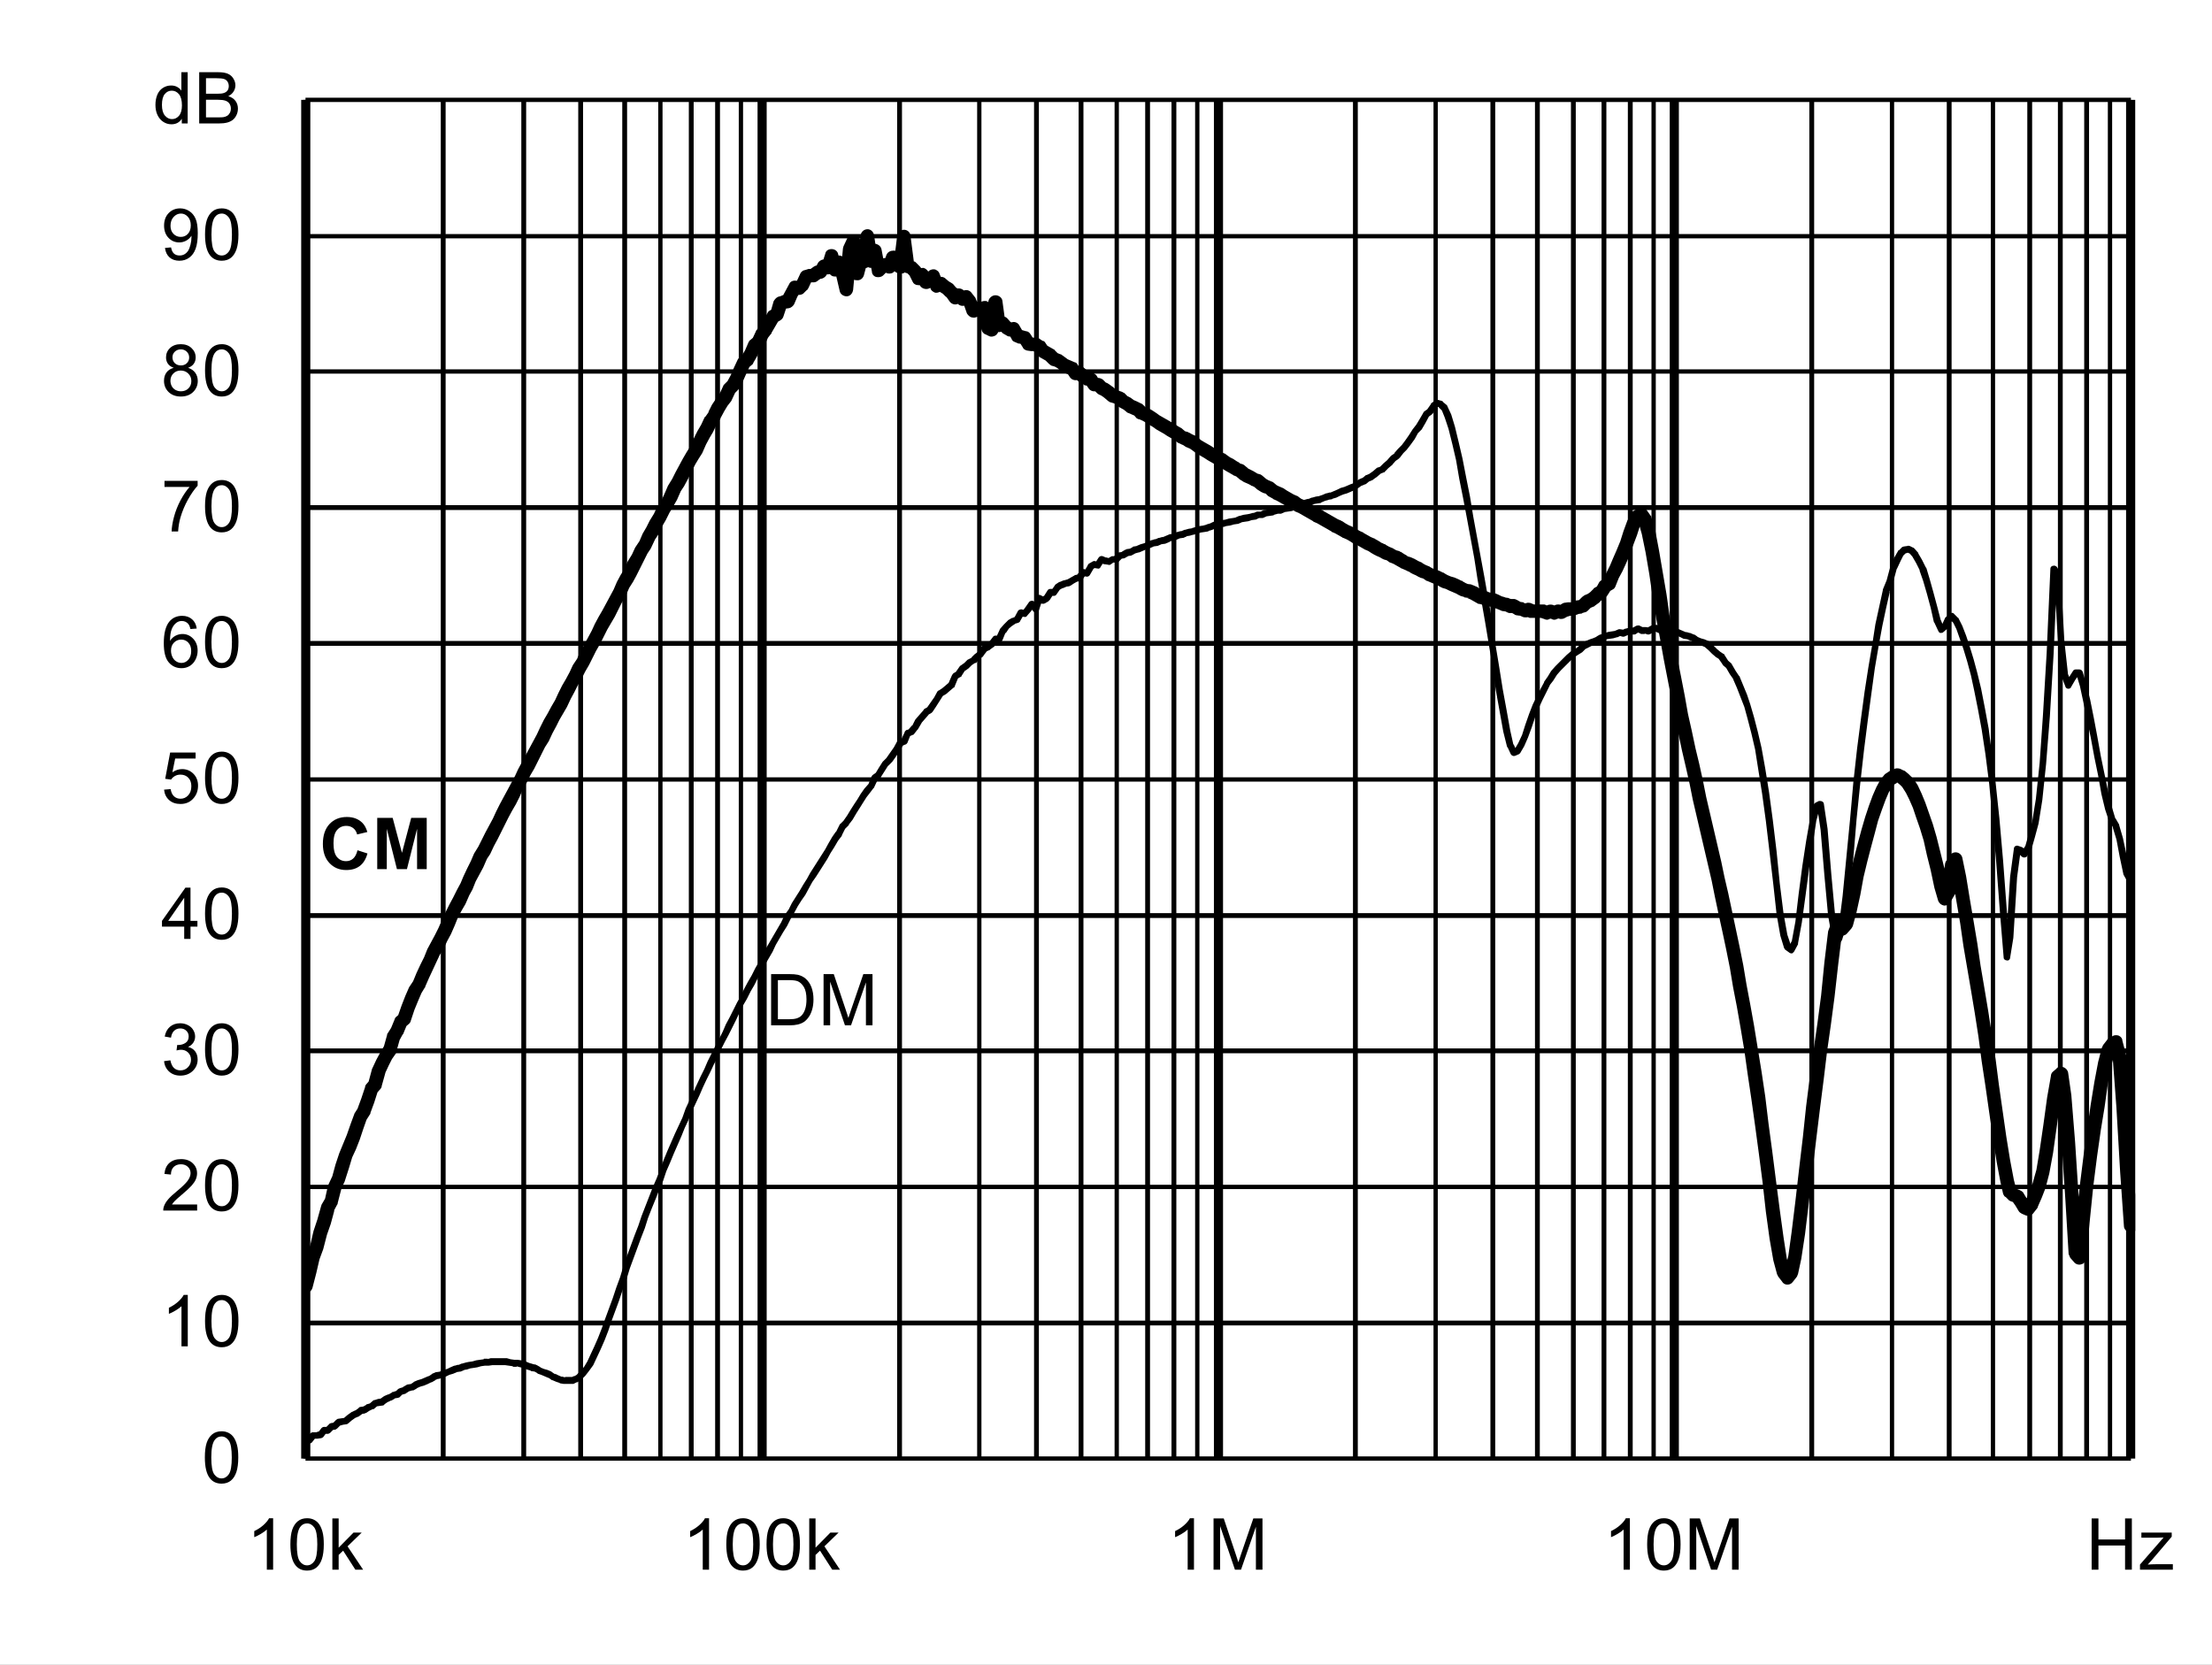
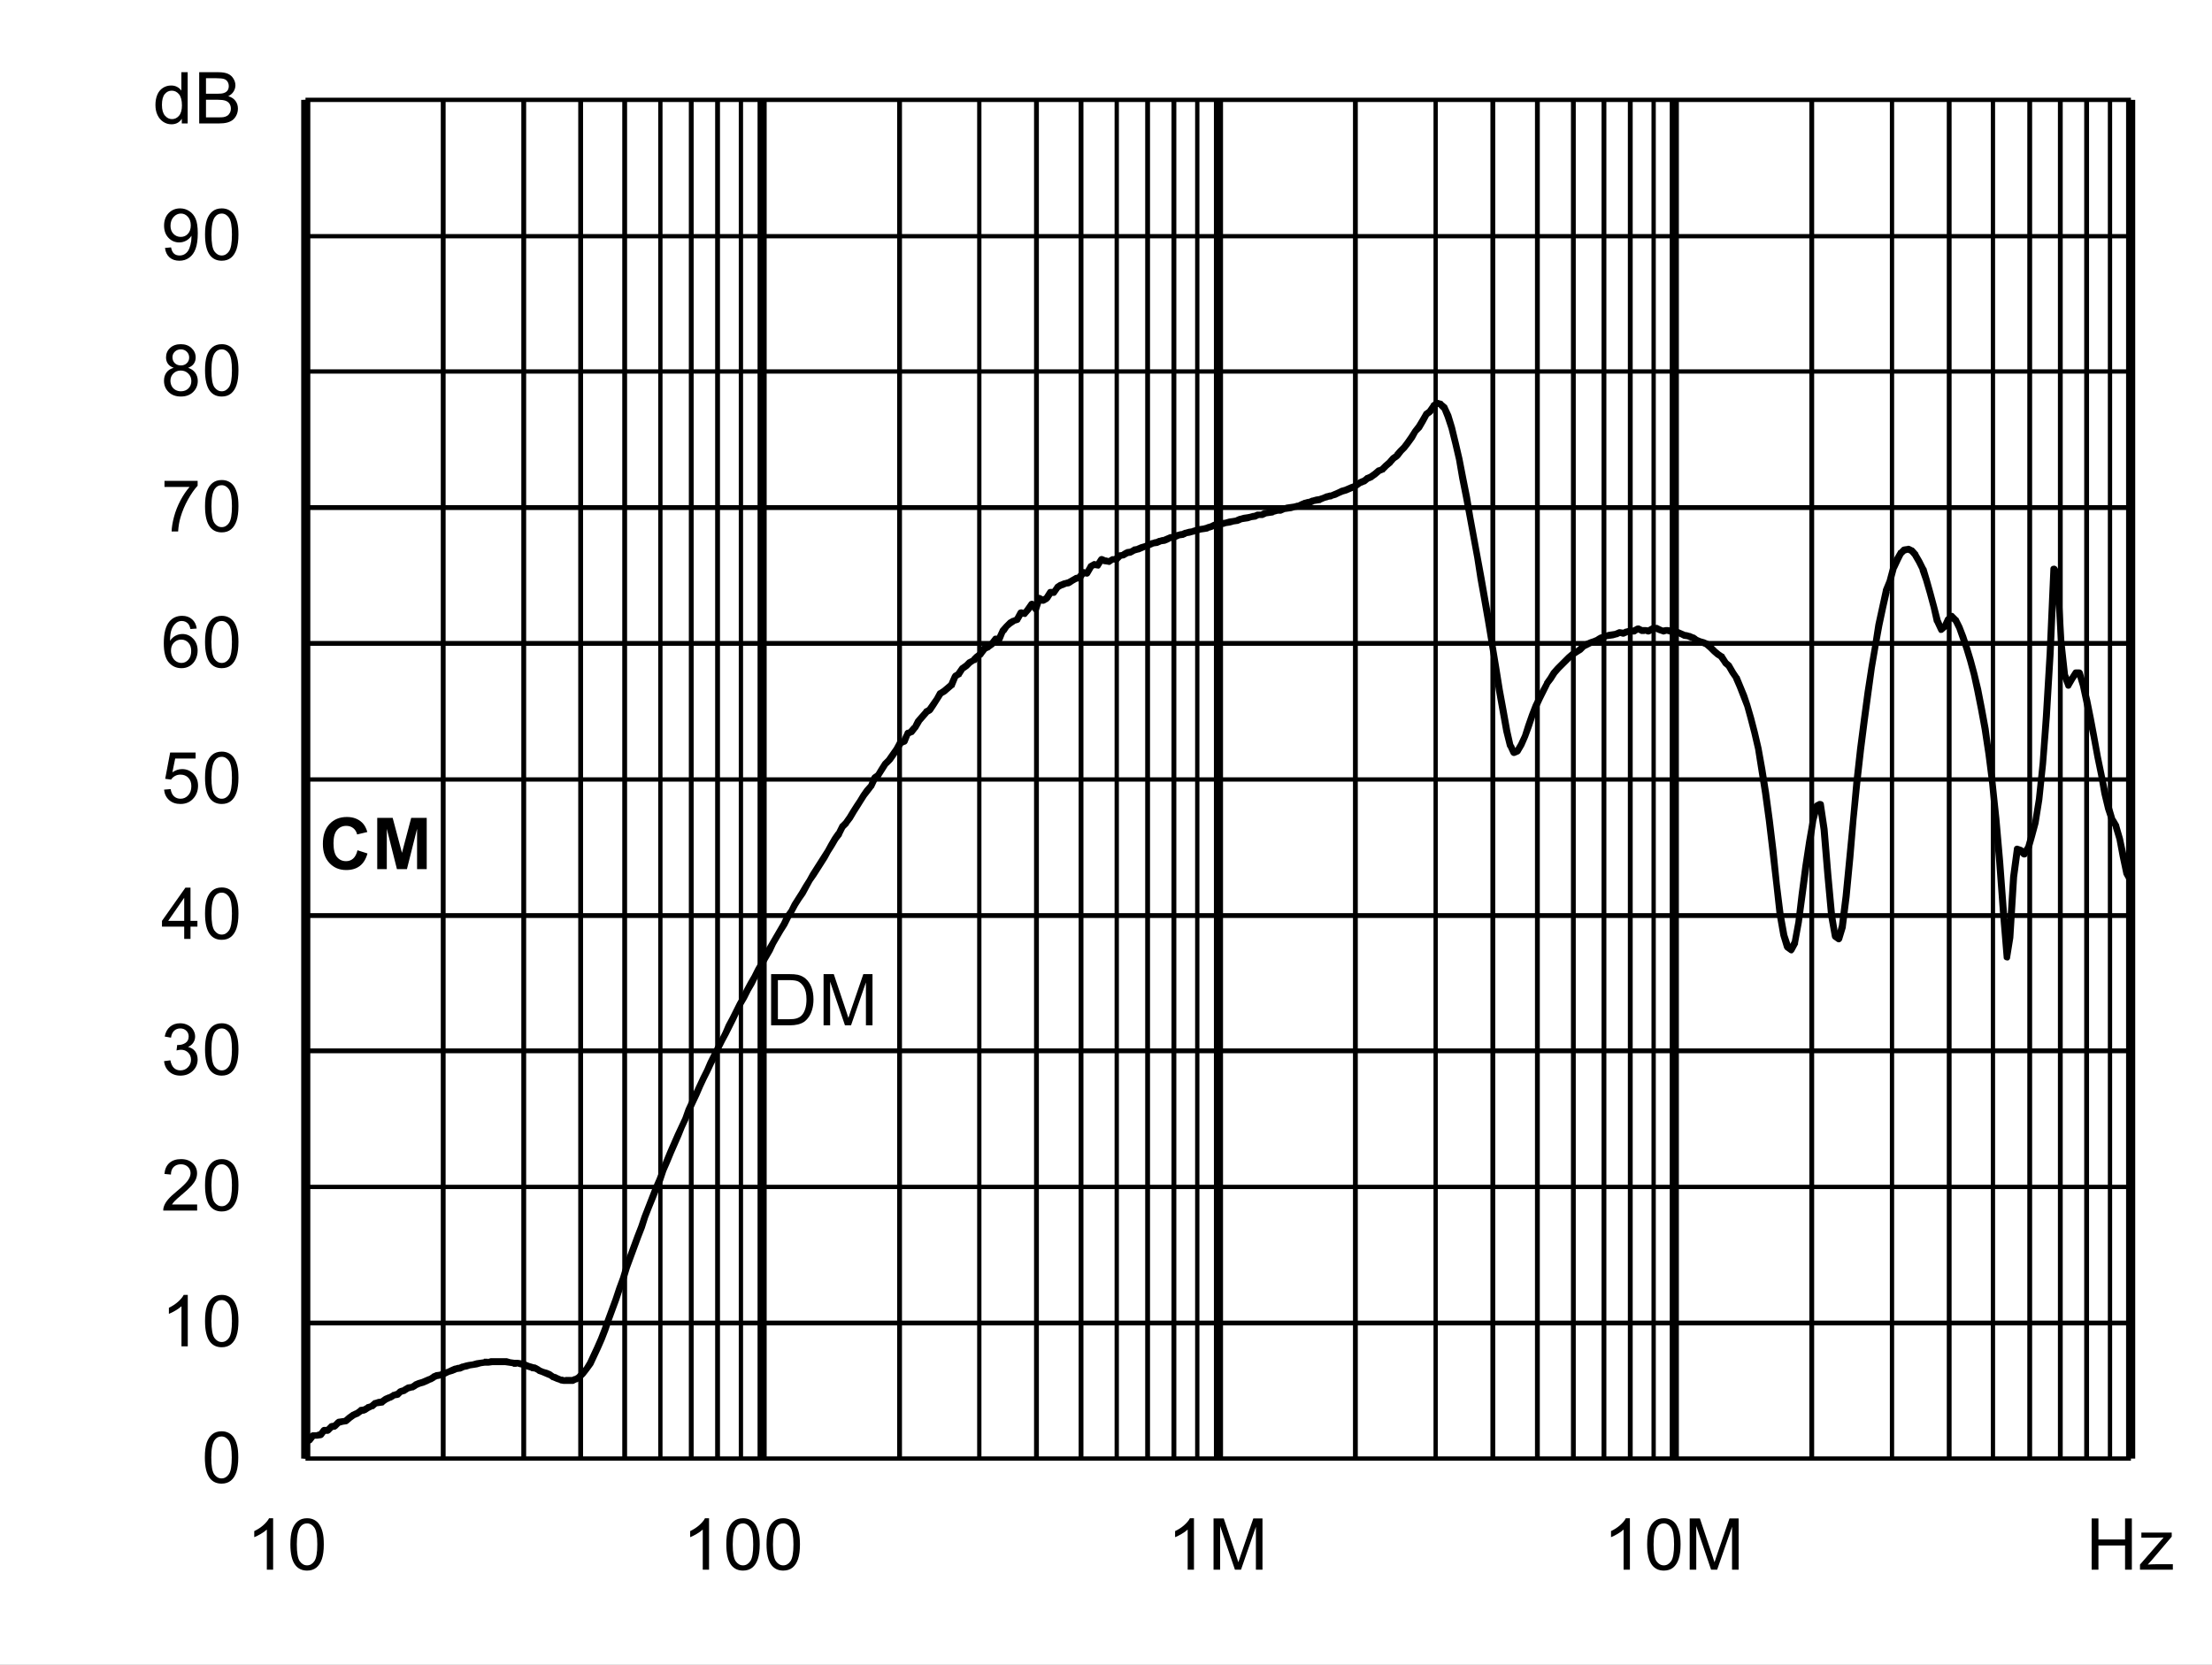
<svg xmlns="http://www.w3.org/2000/svg" xmlns:xlink="http://www.w3.org/1999/xlink" id="svg268" version="1.1" viewBox="0 0 494.402 372.117" height="372.117pt" width="494.402pt">
  <rect x="0" y="0" width="494.402" height="372.117" fill="#808080" stroke="none" />
  <defs id="defs73">
    <g id="g65">
      <symbol style="overflow:visible" id="glyph0-0" overflow="visible">
        <path id="path2" d="m 2,0 v -10 h 8 V 0 Z m 0.25,-0.25 h 7.5 v -9.5 h -7.5 z m 0,0" style="stroke:none" />
      </symbol>
      <symbol style="overflow:visible" id="glyph0-1" overflow="visible">
        <path id="path5" d="M 1.234,0 V -11.453 H 5.188 c 0.883,0 1.562,0.055 2.031,0.156 0.652,0.156 1.219,0.434 1.688,0.828 0.602,0.512 1.051,1.164 1.344,1.953 0.301,0.793 0.453,1.699 0.453,2.719 0,0.875 -0.105,1.652 -0.312,2.328 -0.199,0.668 -0.461,1.223 -0.781,1.656 -0.312,0.438 -0.66,0.789 -1.031,1.047 -0.375,0.25 -0.836,0.445 -1.375,0.578 C 6.672,-0.062 6.059,0 5.375,0 Z M 2.75,-1.359 h 2.453 c 0.746,0 1.336,-0.066 1.766,-0.203 C 7.402,-1.707 7.75,-1.906 8,-2.156 8.363,-2.52 8.645,-3.004 8.844,-3.609 9.039,-4.211 9.141,-4.945 9.141,-5.812 c 0,-1.195 -0.199,-2.117 -0.594,-2.766 C 8.16,-9.223 7.684,-9.656 7.125,-9.875 6.719,-10.027 6.059,-10.109 5.156,-10.109 H 2.75 Z m 0,0" style="stroke:none" />
      </symbol>
      <symbol style="overflow:visible" id="glyph0-2" overflow="visible">
        <path id="path8" d="M 1.188,0 V -11.453 H 3.469 L 6.188,-3.344 c 0.246,0.75 0.43,1.316 0.547,1.688 C 6.855,-2.07 7.062,-2.68 7.344,-3.484 l 2.734,-7.969 H 12.125 V 0 H 10.656 V -9.594 L 7.328,0 H 5.969 L 2.656,-9.75 V 0 Z m 0,0" style="stroke:none" />
      </symbol>
      <symbol style="overflow:visible" id="glyph0-3" overflow="visible">
        <path id="path11" d="m 0.672,-5.656 c 0,-1.352 0.133,-2.441 0.406,-3.266 0.277,-0.82 0.695,-1.457 1.25,-1.906 C 2.879,-11.273 3.57,-11.5 4.406,-11.5 c 0.613,0 1.148,0.129 1.609,0.375 0.465,0.242 0.852,0.598 1.156,1.062 0.301,0.469 0.535,1.039 0.703,1.703 0.176,0.668 0.266,1.57 0.266,2.703 0,1.344 -0.145,2.434 -0.422,3.266 C 7.445,-1.566 7.035,-0.926 6.484,-0.469 5.93,-0.02 5.238,0.203 4.406,0.203 3.301,0.203 2.43,-0.195 1.797,-1 c -0.75,-0.945 -1.125,-2.5 -1.125,-4.656 z m 1.438,0 c 0,1.887 0.219,3.145 0.656,3.766 0.445,0.617 0.992,0.922 1.641,0.922 0.645,0 1.188,-0.312 1.625,-0.938 0.434,-0.621 0.656,-1.875 0.656,-3.75 0,-1.883 -0.223,-3.133 -0.656,-3.75 -0.438,-0.621 -0.988,-0.938 -1.641,-0.938 -0.648,0 -1.164,0.277 -1.547,0.828 -0.492,0.699 -0.734,1.988 -0.734,3.859 z m 0,0" style="stroke:none" />
      </symbol>
      <symbol style="overflow:visible" id="glyph0-4" overflow="visible">
        <path id="path14" d="M 5.969,0 H 4.562 V -8.969 C 4.219,-8.645 3.77,-8.32 3.219,-8 2.676,-7.676 2.184,-7.43 1.75,-7.266 V -8.625 C 2.527,-8.996 3.211,-9.445 3.797,-9.969 4.387,-10.496 4.812,-11.008 5.062,-11.5 h 0.906 z m 0,0" style="stroke:none" />
      </symbol>
      <symbol style="overflow:visible" id="glyph0-5" overflow="visible">
        <path id="path17" d="M 8.062,-1.359 V 0 H 0.484 C 0.473,-0.34 0.531,-0.672 0.656,-0.984 0.84,-1.492 1.148,-2 1.578,-2.5 2.004,-2.996 2.617,-3.578 3.422,-4.234 4.66,-5.254 5.5,-6.062 5.938,-6.656 6.371,-7.258 6.594,-7.828 6.594,-8.359 6.594,-8.91 6.395,-9.379 6,-9.766 5.602,-10.148 5.082,-10.344 4.438,-10.344 c -0.68,0 -1.223,0.207 -1.625,0.609 -0.406,0.406 -0.609,0.973 -0.609,1.688 L 0.75,-8.188 C 0.852,-9.27 1.227,-10.094 1.875,-10.656 2.52,-11.215 3.383,-11.5 4.469,-11.5 c 1.102,0 1.973,0.309 2.609,0.922 0.645,0.605 0.969,1.355 0.969,2.25 0,0.461 -0.098,0.914 -0.281,1.359 -0.188,0.438 -0.504,0.902 -0.938,1.391 -0.438,0.492 -1.164,1.164 -2.172,2.016 -0.844,0.711 -1.387,1.195 -1.625,1.453 -0.242,0.25 -0.441,0.504 -0.594,0.75 z m 0,0" style="stroke:none" />
      </symbol>
      <symbol style="overflow:visible" id="glyph0-6" overflow="visible">
        <path id="path20" d="m 0.672,-3.031 1.406,-0.188 c 0.164,0.805 0.441,1.383 0.828,1.734 0.383,0.344 0.859,0.516 1.422,0.516 0.652,0 1.211,-0.227 1.672,-0.688 0.457,-0.457 0.688,-1.023 0.688,-1.703 0,-0.645 -0.215,-1.176 -0.641,-1.594 -0.418,-0.414 -0.957,-0.625 -1.609,-0.625 -0.262,0 -0.59,0.055 -0.984,0.156 l 0.156,-1.234 c 0.09,0.012 0.164,0.016 0.219,0.016 0.602,0 1.145,-0.156 1.625,-0.469 0.477,-0.309 0.719,-0.797 0.719,-1.453 0,-0.508 -0.18,-0.93 -0.531,-1.266 -0.344,-0.34 -0.793,-0.516 -1.344,-0.516 -0.555,0 -1.012,0.176 -1.375,0.516 -0.367,0.344 -0.602,0.863 -0.703,1.547 l -1.406,-0.25 c 0.176,-0.945 0.566,-1.676 1.172,-2.188 0.613,-0.52 1.375,-0.781 2.281,-0.781 0.621,0 1.195,0.137 1.719,0.406 0.527,0.262 0.93,0.629 1.203,1.094 0.277,0.461 0.422,0.949 0.422,1.469 0,0.5 -0.137,0.957 -0.406,1.359 -0.262,0.406 -0.652,0.73 -1.172,0.969 0.676,0.156 1.203,0.48 1.578,0.969 0.371,0.492 0.562,1.105 0.562,1.844 0,1 -0.367,1.852 -1.094,2.547 -0.73,0.699 -1.652,1.047 -2.766,1.047 -1,0 -1.836,-0.297 -2.5,-0.891 C 1.145,-1.289 0.762,-2.07 0.672,-3.031 Z m 0,0" style="stroke:none" />
      </symbol>
      <symbol style="overflow:visible" id="glyph0-7" overflow="visible">
        <path id="path23" d="M 5.172,0 V -2.75 H 0.203 V -4.031 L 5.438,-11.453 H 6.578 V -4.031 H 8.125 V -2.75 H 6.578 V 0 Z m 0,-4.031 V -9.203 L 1.594,-4.031 Z m 0,0" style="stroke:none" />
      </symbol>
      <symbol style="overflow:visible" id="glyph0-8" overflow="visible">
        <path id="path26" d="m 0.672,-3 1.469,-0.125 c 0.113,0.719 0.367,1.262 0.766,1.625 0.395,0.355 0.875,0.531 1.438,0.531 0.676,0 1.25,-0.254 1.719,-0.766 0.465,-0.508 0.703,-1.188 0.703,-2.031 0,-0.801 -0.227,-1.43 -0.672,-1.891 -0.449,-0.465 -1.039,-0.703 -1.766,-0.703 -0.461,0 -0.871,0.105 -1.234,0.312 C 2.727,-5.836 2.441,-5.57 2.234,-5.25 l -1.312,-0.172 1.109,-5.875 h 5.688 v 1.344 H 3.156 L 2.531,-6.875 c 0.684,-0.477 1.41,-0.719 2.172,-0.719 0.996,0 1.844,0.352 2.531,1.047 0.684,0.688 1.031,1.574 1.031,2.656 0,1.043 -0.305,1.941 -0.906,2.688 -0.742,0.938 -1.746,1.406 -3.016,1.406 -1.043,0 -1.895,-0.289 -2.547,-0.875 C 1.141,-1.262 0.762,-2.039 0.672,-3 Z m 0,0" style="stroke:none" />
      </symbol>
      <symbol style="overflow:visible" id="glyph0-9" overflow="visible">
        <path id="path29" d="M 7.969,-8.656 6.562,-8.547 C 6.438,-9.098 6.258,-9.5 6.031,-9.75 c -0.375,-0.395 -0.848,-0.594 -1.406,-0.594 -0.449,0 -0.84,0.129 -1.172,0.375 -0.449,0.324 -0.805,0.801 -1.062,1.422 C 2.141,-7.93 2.008,-7.051 2,-5.906 2.34,-6.426 2.758,-6.812 3.25,-7.062 c 0.488,-0.246 1,-0.375 1.531,-0.375 0.934,0 1.734,0.352 2.391,1.047 0.664,0.688 1,1.582 1,2.672 0,0.719 -0.16,1.387 -0.469,2 -0.312,0.617 -0.742,1.09 -1.281,1.422 -0.543,0.332 -1.16,0.5 -1.844,0.5 -1.168,0 -2.121,-0.43 -2.859,-1.297 -0.742,-0.863 -1.109,-2.285 -1.109,-4.266 0,-2.215 0.406,-3.828 1.219,-4.828 0.715,-0.871 1.68,-1.312 2.891,-1.312 0.895,0 1.629,0.258 2.203,0.766 0.582,0.5 0.93,1.195 1.047,2.078 z m -5.75,4.938 c 0,0.492 0.102,0.961 0.312,1.406 0.207,0.438 0.492,0.773 0.859,1 0.371,0.23 0.766,0.344 1.172,0.344 0.59,0 1.102,-0.238 1.531,-0.719 C 6.52,-2.164 6.734,-2.816 6.734,-3.641 6.734,-4.43 6.52,-5.051 6.094,-5.5 5.676,-5.957 5.145,-6.188 4.5,-6.188 c -0.637,0 -1.18,0.23 -1.625,0.688 -0.438,0.449 -0.656,1.043 -0.656,1.781 z m 0,0" style="stroke:none" />
      </symbol>
      <symbol style="overflow:visible" id="glyph0-10" overflow="visible">
        <path id="path32" d="M 0.766,-9.953 V -11.312 h 7.406 v 1.094 C 7.441,-9.438 6.715,-8.398 6,-7.109 5.289,-5.828 4.738,-4.508 4.344,-3.156 4.062,-2.195 3.883,-1.145 3.812,0 H 2.359 c 0.02,-0.902 0.195,-1.992 0.531,-3.266 0.34,-1.277 0.828,-2.508 1.453,-3.688 0.633,-1.184 1.312,-2.188 2.031,-3 z m 0,0" style="stroke:none" />
      </symbol>
      <symbol style="overflow:visible" id="glyph0-11" overflow="visible">
        <path id="path35" d="M 2.828,-6.219 C 2.242,-6.426 1.809,-6.727 1.531,-7.125 1.25,-7.52 1.109,-7.992 1.109,-8.547 1.109,-9.379 1.406,-10.078 2,-10.641 2.602,-11.211 3.406,-11.5 4.406,-11.5 c 0.996,0 1.801,0.293 2.406,0.875 0.613,0.574 0.922,1.277 0.922,2.109 0,0.531 -0.145,0.996 -0.422,1.391 -0.281,0.398 -0.707,0.699 -1.266,0.906 0.695,0.23 1.227,0.602 1.594,1.109 0.371,0.512 0.562,1.121 0.562,1.828 0,0.98 -0.352,1.809 -1.047,2.484 -0.688,0.668 -1.602,1 -2.734,1 -1.125,0 -2.039,-0.332 -2.734,-1 C 1,-1.473 0.656,-2.312 0.656,-3.312 c 0,-0.746 0.188,-1.375 0.562,-1.875 0.371,-0.496 0.91,-0.844 1.609,-1.031 z m -0.281,-2.375 c 0,0.543 0.172,0.988 0.516,1.328 0.352,0.344 0.812,0.516 1.375,0.516 0.539,0 0.984,-0.172 1.328,-0.516 0.34,-0.34 0.516,-0.758 0.516,-1.25 0,-0.52 -0.18,-0.953 -0.531,-1.297 -0.355,-0.352 -0.801,-0.531 -1.328,-0.531 -0.543,0 -0.992,0.176 -1.344,0.516 -0.355,0.344 -0.531,0.758 -0.531,1.234 z M 2.094,-3.312 c 0,0.406 0.094,0.801 0.281,1.172 0.195,0.375 0.484,0.668 0.859,0.875 0.371,0.199 0.773,0.297 1.203,0.297 0.676,0 1.234,-0.211 1.672,-0.641 0.434,-0.434 0.656,-0.988 0.656,-1.656 0,-0.676 -0.23,-1.234 -0.688,-1.672 -0.449,-0.445 -1.012,-0.672 -1.688,-0.672 -0.656,0 -1.207,0.223 -1.641,0.656 -0.438,0.438 -0.656,0.988 -0.656,1.641 z m 0,0" style="stroke:none" />
      </symbol>
      <symbol style="overflow:visible" id="glyph0-12" overflow="visible">
        <path id="path38" d="m 0.875,-2.656 1.359,-0.125 c 0.113,0.637 0.332,1.102 0.656,1.391 0.32,0.281 0.734,0.422 1.234,0.422 0.434,0 0.816,-0.098 1.141,-0.297 0.32,-0.195 0.586,-0.457 0.797,-0.781 0.207,-0.332 0.379,-0.781 0.516,-1.344 0.145,-0.559 0.219,-1.133 0.219,-1.719 0,-0.059 0,-0.156 0,-0.281 -0.281,0.449 -0.668,0.816 -1.156,1.094 -0.492,0.273 -1.02,0.406 -1.578,0.406 -0.949,0 -1.754,-0.344 -2.406,-1.031 C 1,-5.605 0.672,-6.516 0.672,-7.641 c 0,-1.152 0.336,-2.086 1.016,-2.797 0.684,-0.707 1.547,-1.062 2.578,-1.062 0.746,0 1.43,0.207 2.047,0.609 0.613,0.398 1.082,0.965 1.406,1.703 0.32,0.742 0.484,1.816 0.484,3.219 0,1.469 -0.164,2.637 -0.484,3.5 -0.312,0.867 -0.789,1.527 -1.422,1.984 -0.625,0.461 -1.363,0.688 -2.203,0.688 -0.898,0 -1.633,-0.25 -2.203,-0.75 C 1.328,-1.043 0.988,-1.75 0.875,-2.656 Z m 5.766,-5.047 c 0,-0.809 -0.223,-1.453 -0.656,-1.922 -0.43,-0.477 -0.945,-0.719 -1.547,-0.719 -0.625,0 -1.176,0.258 -1.641,0.766 -0.461,0.512 -0.688,1.176 -0.688,1.984 0,0.73 0.219,1.324 0.656,1.781 0.445,0.461 0.992,0.688 1.641,0.688 0.645,0 1.176,-0.227 1.594,-0.688 0.426,-0.457 0.641,-1.086 0.641,-1.891 z m 0,0" style="stroke:none" />
      </symbol>
      <symbol style="overflow:visible" id="glyph0-13" overflow="visible">
        <path id="path41" d="M 6.438,0 V -1.047 C 5.914,-0.223 5.145,0.188 4.125,0.188 3.457,0.188 2.848,0.004 2.297,-0.359 1.742,-0.723 1.309,-1.234 1,-1.891 c -0.305,-0.652 -0.453,-1.406 -0.453,-2.25 0,-0.832 0.133,-1.582 0.406,-2.25 0.277,-0.676 0.695,-1.191 1.25,-1.547 C 2.754,-8.301 3.375,-8.484 4.062,-8.484 c 0.496,0 0.941,0.105 1.328,0.312 0.395,0.211 0.711,0.488 0.953,0.828 v -4.109 H 7.75 V 0 Z M 2,-4.141 c 0,1.062 0.223,1.863 0.672,2.391 0.445,0.523 0.973,0.781 1.578,0.781 0.613,0 1.133,-0.25 1.562,-0.75 C 6.246,-2.227 6.469,-3 6.469,-4.031 6.469,-5.164 6.246,-6 5.812,-6.531 5.375,-7.059 4.832,-7.328 4.188,-7.328 c -0.625,0 -1.148,0.258 -1.562,0.766 C 2.207,-6.051 2,-5.242 2,-4.141 Z m 0,0" style="stroke:none" />
      </symbol>
      <symbol style="overflow:visible" id="glyph0-14" overflow="visible">
        <path id="path44" d="M 1.172,0 V -11.453 H 5.469 c 0.871,0 1.578,0.117 2.109,0.344 0.527,0.23 0.941,0.59 1.234,1.078 0.301,0.48 0.453,0.98 0.453,1.5 0,0.492 -0.137,0.957 -0.406,1.391 -0.262,0.43 -0.66,0.777 -1.188,1.047 0.684,0.199 1.219,0.543 1.594,1.031 0.371,0.492 0.562,1.07 0.562,1.734 0,0.543 -0.117,1.043 -0.344,1.5 -0.23,0.461 -0.512,0.816 -0.844,1.062 -0.336,0.25 -0.754,0.445 -1.25,0.578 C 6.891,-0.062 6.273,0 5.547,0 Z M 2.688,-6.641 h 2.484 c 0.664,0 1.145,-0.047 1.438,-0.141 0.383,-0.113 0.676,-0.301 0.875,-0.562 0.195,-0.27 0.297,-0.602 0.297,-1 0,-0.383 -0.098,-0.719 -0.281,-1 C 7.32,-9.633 7.059,-9.832 6.719,-9.938 6.383,-10.051 5.805,-10.109 4.984,-10.109 H 2.688 Z m 0,5.281 h 2.859 c 0.488,0 0.832,-0.016 1.031,-0.047 C 6.918,-1.465 7.207,-1.57 7.438,-1.719 7.676,-1.863 7.867,-2.078 8.016,-2.359 8.168,-2.637 8.25,-2.961 8.25,-3.328 8.25,-3.754 8.137,-4.125 7.922,-4.438 7.703,-4.746 7.398,-4.969 7.016,-5.094 6.629,-5.227 6.07,-5.297 5.344,-5.297 H 2.688 Z m 0,0" style="stroke:none" />
      </symbol>
      <symbol style="overflow:visible" id="glyph0-15" overflow="visible">
-         <path id="path47" d="m 1.062,0 v -11.453 h 1.406 v 6.531 l 3.328,-3.375 H 7.625 L 4.453,-5.219 7.938,0 H 6.203 l -2.734,-4.25 -1,0.953 V 0 Z m 0,0" style="stroke:none" />
-       </symbol>
+         </symbol>
      <symbol style="overflow:visible" id="glyph0-16" overflow="visible">
        <path id="path50" d="M 1.281,0 V -11.453 H 2.797 V -6.75 H 8.75 v -4.703 h 1.516 V 0 H 8.75 V -5.406 H 2.797 V 0 Z m 0,0" style="stroke:none" />
      </symbol>
      <symbol style="overflow:visible" id="glyph0-17" overflow="visible">
        <path id="path53" d="m 0.312,0 v -1.141 l 5.281,-6.062 C 5,-7.172 4.473,-7.156 4.016,-7.156 H 0.625 V -8.297 H 7.406 V -7.375 l -4.484,5.266 -0.875,0.969 C 2.68,-1.191 3.273,-1.219 3.828,-1.219 H 7.656 V 0 Z m 0,0" style="stroke:none" />
      </symbol>
      <symbol style="overflow:visible" id="glyph1-0" overflow="visible">
        <path id="path56" d="m 2,0 v -10 h 8 V 0 Z m 0.25,-0.25 h 7.5 v -9.5 h -7.5 z m 0,0" style="stroke:none" />
      </symbol>
      <symbol style="overflow:visible" id="glyph1-1" overflow="visible">
        <path id="path59" d="M 8.5,-4.219 10.734,-3.5 c -0.344,1.25 -0.918,2.184 -1.719,2.797 -0.793,0.605 -1.805,0.906 -3.031,0.906 -1.523,0 -2.773,-0.52 -3.75,-1.562 -0.98,-1.039 -1.469,-2.461 -1.469,-4.266 0,-1.902 0.488,-3.383 1.469,-4.438 0.988,-1.059 2.285,-1.594 3.891,-1.594 1.395,0 2.531,0.418 3.406,1.25 0.52,0.492 0.91,1.195 1.172,2.109 L 8.422,-7.75 C 8.285,-8.34 7.996,-8.812 7.562,-9.156 7.133,-9.496 6.613,-9.672 6,-9.672 c -0.844,0 -1.535,0.309 -2.062,0.922 -0.531,0.605 -0.797,1.59 -0.797,2.953 0,1.449 0.258,2.48 0.781,3.094 0.52,0.617 1.195,0.922 2.031,0.922 0.613,0 1.141,-0.191 1.578,-0.578 C 7.977,-2.754 8.301,-3.375 8.5,-4.219 Z m 0,0" style="stroke:none" />
      </symbol>
      <symbol style="overflow:visible" id="glyph1-2" overflow="visible">
        <path id="path62" d="M 1.141,0 V -11.453 H 4.594 l 2.078,7.812 2.062,-7.812 h 3.469 V 0 h -2.156 V -9.016 L 7.781,0 H 5.547 L 3.281,-9.016 V 0 Z m 0,0" style="stroke:none" />
      </symbol>
    </g>
    <clipPath id="clip1">
      <path id="path67" d="M 118.68,344.398 H 527.762 V 578 H 118.68 Z m 0,0" />
    </clipPath>
    <clipPath id="clip2">
      <path id="path70" d="M 118.68,306.359 H 527.762 V 544.441 H 118.68 Z m 0,0" />
    </clipPath>
  </defs>
  <g transform="translate(-50.52,-255.121)" id="surface1">
    <path id="path75" d="M 50.52,255.121 H 544.922 V 627.238 H 50.52 Z m 0,0" style="fill:#ffffff;fill-opacity:1;fill-rule:nonzero;stroke:none" />
    <path id="path77" d="m 118.801,277.441 h 408 v 303.719 h -408 z m 0,0" style="fill:#ffffff;fill-opacity:1;fill-rule:nonzero;stroke:none" />
    <path id="path79" d="m 118.801,550.32 h 408 v 1.078 h -408 z m 0,-30.359 h 408 v 0.961 h -408 z m 0,-30.48 h 408 v 1.078 h -408 z m 0,-30.242 h 408 v 1.082 h -408 z m 0,-30.359 h 408 v 0.961 h -408 z m 0,-30.48 h 408 v 1.082 h -408 z m 0,-30.359 h 408 v 1.082 h -408 z m 0,-30.359 h 408 v 0.961 h -408 z m 0,-30.238 h 408 v 0.957 h -408 z m 0,-30.48 h 408 v 0.961 h -408 z m 0,0" style="fill:#000000;fill-opacity:1;fill-rule:nonzero;stroke:none" />
    <path id="path81" d="m 150.121,277.441 v 303.719 h -1.082 V 277.441 Z m 18,0 v 303.719 h -1.082 V 277.441 Z m 12.719,0 v 303.719 h -1.078 V 277.441 Z m 9.84,0 v 303.719 h -1.078 V 277.441 Z m 0,0" style="fill:#000000;fill-opacity:1;fill-rule:nonzero;stroke:none" />
    <path id="path83" d="m 198.602,277.441 v 303.719 h -0.961 V 277.441 Z m 6.957,0 v 303.719 h -1.078 V 277.441 Z m 5.883,0 v 303.719 h -1.082 V 277.441 Z m 5.16,0 v 303.719 h -0.961 V 277.441 Z m 0,0" style="fill:#000000;fill-opacity:1;fill-rule:nonzero;stroke:none" />
    <path id="path85" d="m 252.121,277.441 v 303.719 h -1.082 V 277.441 Z m 17.758,0 v 303.719 h -0.957 V 277.441 Z m 12.84,0 v 303.719 h -1.078 V 277.441 Z m 9.961,0 v 303.719 h -1.078 V 277.441 Z m 0,0" style="fill:#000000;fill-opacity:1;fill-rule:nonzero;stroke:none" />
    <path id="path87" d="m 300.602,277.441 v 303.719 h -0.961 V 277.441 Z m 6.957,0 v 303.719 h -1.078 V 277.441 Z m 5.883,0 v 303.719 h -1.082 V 277.441 Z m 5.16,0 v 303.719 h -0.961 V 277.441 Z m 0,0" style="fill:#000000;fill-opacity:1;fill-rule:nonzero;stroke:none" />
    <path id="path89" d="m 354,277.441 v 303.719 h -1.078 V 277.441 Z m 17.879,0 v 303.719 h -0.957 V 277.441 Z m 12.84,0 v 303.719 h -1.078 V 277.441 Z m 9.961,0 v 303.719 h -1.078 V 277.441 Z m 0,0" style="fill:#000000;fill-opacity:1;fill-rule:nonzero;stroke:none" />
    <path id="path91" d="m 402.719,277.441 v 303.719 h -1.078 V 277.441 Z m 6.84,0 v 303.719 h -1.078 V 277.441 Z m 5.883,0 v 303.719 h -1.082 V 277.441 Z m 5.16,0 v 303.719 h -0.961 V 277.441 Z m 0,0" style="fill:#000000;fill-opacity:1;fill-rule:nonzero;stroke:none" />
    <path id="path93" d="m 456,277.441 v 303.719 h -1.078 V 277.441 Z m 17.879,0 v 303.719 h -0.957 V 277.441 Z m 12.84,0 v 303.719 h -1.078 V 277.441 Z m 9.723,0 v 303.719 h -0.961 V 277.441 Z m 0,0" style="fill:#000000;fill-opacity:1;fill-rule:nonzero;stroke:none" />
    <path id="path95" d="m 504.719,277.441 v 303.719 h -1.078 V 277.441 Z m 6.84,0 v 303.719 h -1.078 V 277.441 Z m 5.883,0 v 303.719 h -1.082 V 277.441 Z m 5.16,0 v 303.719 h -0.961 V 277.441 Z m 0,0" style="fill:#000000;fill-opacity:1;fill-rule:nonzero;stroke:none" />
    <path id="path97" d="m 119.879,277.441 v 303.719 h -2.039 V 277.441 Z m 102,0 v 303.719 h -2.039 V 277.441 Z m 102,0 v 303.719 h -2.039 V 277.441 Z m 101.883,0 v 303.719 h -2.043 V 277.441 Z m 102,0 v 303.719 h -2.043 V 277.441 Z m 0,0" style="fill:#000000;fill-opacity:1;fill-rule:nonzero;stroke:none" />
    <path id="path99" d="m 118.32,277.441 h 1.078 v 303.719 h -1.078 z m 0,0" style="fill:#000000;fill-opacity:1;fill-rule:nonzero;stroke:none" />
    <path id="path101" d="m 118.801,580.68 h 408 v 0.961 h -408 z m 0,0" style="fill:#000000;fill-opacity:1;fill-rule:nonzero;stroke:none" />
    <g style="clip-rule:nonzero" id="g105" clip-path="url(#clip1)">
      <path id="path103" d="m 118.801,576.359 h 0.84 l -0.602,0.242 0.84,-1.082 c 0.121,-0.121 0.359,-0.238 0.602,-0.238 h 0.84 -0.121 l 0.723,-0.242 -0.363,0.359 0.84,-1.078 c 0.121,-0.121 0.363,-0.242 0.48,-0.242 h 0.84 l -0.48,0.242 0.84,-0.84 c 0,-0.121 0.242,-0.121 0.363,-0.242 l 0.84,-0.117 -0.48,0.238 0.84,-0.84 c 0.121,-0.121 0.238,-0.121 0.359,-0.238 l 1.68,-0.242 -0.359,0.121 0.84,-0.719 L 129,570.84 c 0,0 0.121,-0.121 0.238,-0.121 l 0.723,-0.359 -0.121,0.121 0.84,-0.602 c 0,-0.117 0.121,-0.117 0.242,-0.238 l 0.84,-0.121 -0.242,0.121 0.84,-0.48 c 0,0 0,-0.121 0.121,-0.121 l 0.84,-0.238 -0.242,0.121 0.844,-0.723 c 0.117,-0.121 0.238,-0.121 0.359,-0.121 L 135,567.84 l 0.84,-0.121 -0.359,0.121 0.84,-0.602 c 0.121,0 0.121,-0.117 0.238,-0.117 l 0.84,-0.359 -0.117,0.117 0.84,-0.48 c 0,-0.117 0.117,-0.117 0.238,-0.117 l 0.719,-0.242 -0.238,0.242 0.719,-0.723 c 0.121,0 0.242,0 0.242,-0.117 l 0.84,-0.242 h -0.121 l 0.84,-0.48 c 0,0 0.121,-0.117 0.242,-0.117 l 0.84,-0.121 -0.242,0.121 0.723,-0.48 C 143.039,564 143.039,564 143.039,564 l 0.84,-0.359 0.84,-0.242 1.68,-0.719 -0.117,0.121 L 147,562.32 c 0.121,-0.121 0.121,-0.121 0.121,-0.121 l 0.84,-0.359 c 0.117,0 0.117,0 0.117,0 l 0.844,-0.121 h -0.121 l 0.84,-0.359 0.84,-0.238 0.719,-0.359 0.84,-0.363 c 0.121,0 0.121,0 0.121,0 L 153,560.16 l -0.121,0.121 0.84,-0.359 c 0,0 0.121,0 0.121,0 l 0.84,-0.242 0.602,-0.121 0.84,-0.117 0.84,-0.242 0.84,-0.121 0.84,-0.117 c 0,-0.121 0,-0.121 0.121,-0.121 h 0.84 l -0.242,0.121 0.84,-0.242 c 0.121,0 0.121,0 0.121,0 h 3.359 c 0,0 0,0 0.121,0 l 0.84,0.242 0.84,0.117 h -0.242 0.84 c 0,0 0.121,0 0.121,0 l 0.84,0.121 0.84,0.242 c 0,0 0.121,0 0.121,0 l 0.84,0.359 0.84,0.238 h -0.121 l 0.723,0.121 c 0.117,0.121 0.238,0.121 0.238,0.121 l 0.84,0.48 h -0.121 l 0.84,0.359 0.844,0.238 0.84,0.359 c 0,0 0,0 0.117,0.121 l 0.723,0.48 v -0.121 l 0.719,0.359 0.84,0.363 -0.121,-0.121 0.84,0.238 -0.117,-0.117 h 1.559 l -0.242,0.117 0.844,-0.359 -0.121,0.121 0.84,-0.48 -0.242,0.121 0.84,-0.84 0.84,-0.961 0.723,-1.199 0.719,-1.562 0.84,-1.801 0.84,-1.918 0.84,-2.16 0.723,-2.039 1.68,-4.562 0.84,-2.52 0.84,-2.277 0.719,-2.402 0.84,-2.398 1.68,-4.562 0.84,-2.16 0.723,-2.156 2.52,-6.48 0.84,-1.922 0.84,-2.16 0.719,-1.918 0.84,-2.043 0.84,-1.918 0.84,-1.922 0.84,-1.797 0.84,-1.801 0.723,-2.039 3.359,-7.203 0.84,-1.68 0.719,-1.68 1.68,-3.359 0.84,-1.559 0.84,-1.68 0.723,-1.684 0.84,-1.559 1.68,-3.359 0.84,-1.441 0.719,-1.559 0.84,-1.559 0.84,-1.441 0.84,-1.68 0.84,-1.441 0.84,-1.438 0.723,-1.562 0.84,-1.438 1.68,-2.883 0.84,-1.438 0.719,-1.562 0.961,-1.32 0.719,-1.438 1.68,-2.641 0.84,-1.441 0.84,-1.32 0.723,-1.32 0.84,-1.316 2.52,-3.961 0.719,-1.32 0.84,-1.441 L 237.359,441 v 0.121 l 0.84,-1.68 c 0,0 0,-0.121 0.121,-0.121 l 0.84,-0.84 -0.121,0.121 0.84,-1.203 0.723,-1.199 0.84,-1.32 0.719,-1.078 0.719,-1.199 0.84,-1.203 0.961,-1.078 -0.121,0.238 0.723,-1.797 c 0.117,-0.121 0.117,-0.242 0.238,-0.363 l 0.84,-0.598 -0.121,0.121 0.723,-1.203 0.84,-1.32 c 0.121,-0.117 0.121,-0.117 0.121,-0.117 l 0.84,-0.84 -0.121,0.117 1.68,-2.398 0.719,-1.32 c 0.121,-0.121 0.242,-0.238 0.48,-0.359 l 0.719,-0.359 -0.359,0.48 0.84,-1.801 c 0,-0.242 0.242,-0.359 0.359,-0.48 l 0.844,-0.242 -0.363,0.121 0.84,-0.961 v 0.121 l 0.723,-1.438 c 0.117,0 0.117,-0.121 0.117,-0.121 l 0.84,-0.961 0.844,-0.961 c 0,-0.117 0.117,-0.117 0.117,-0.238 l 0.84,-0.48 -0.238,0.238 1.68,-2.398 0.719,-1.32 c 0.121,-0.121 0.242,-0.238 0.359,-0.238 l 0.723,-0.48 0.719,-0.602 0.84,-0.719 -0.238,0.359 0.84,-1.922 c 0.117,-0.238 0.238,-0.359 0.359,-0.477 l 0.84,-0.48 -0.359,0.238 0.84,-1.199 c 0.117,-0.121 0.117,-0.238 0.238,-0.238 l 0.84,-0.602 0.723,-0.719 0.957,-0.48 h -0.117 l 0.719,-0.723 0.961,-0.719 -0.121,0.121 0.719,-1.199 c 0.121,-0.121 0.242,-0.121 0.359,-0.242 l 0.84,-0.238 h -0.238 l 0.84,-0.602 -0.121,0.121 0.84,-1.082 c 0.121,-0.238 0.363,-0.359 0.602,-0.359 h 0.84 l -0.719,0.48 0.84,-1.801 c 0,-0.117 0,-0.117 0.117,-0.238 l 0.844,-0.961 0.84,-0.84 c 0,0 0.117,-0.121 0.117,-0.121 l 0.84,-0.48 c 0,0 0,0 0.121,0 l 0.84,-0.359 -0.48,0.359 0.84,-1.559 c 0.121,-0.238 0.48,-0.359 0.84,-0.359 l 0.84,0.238 -0.719,0.242 0.719,-0.961 0.84,-1.199 c 0.121,-0.121 0.363,-0.242 0.602,-0.242 0.238,0 0.48,0.121 0.602,0.242 l 0.84,1.199 -1.32,0.238 0.84,-2.52 c 0,-0.238 0.238,-0.359 0.48,-0.48 0.117,0 0.359,0 0.598,0.121 l 0.84,0.48 h -0.84 l 0.84,-0.48 -0.238,0.242 0.84,-1.32 c 0.121,-0.242 0.359,-0.359 0.598,-0.359 h 0.84 l -0.598,0.359 0.84,-1.199 c 0,-0.121 0.121,-0.121 0.238,-0.242 l 0.723,-0.48 c 0.117,0 0.117,0 0.117,0 l 0.84,-0.359 c 0,0 0.121,0 0.121,0 l 0.84,-0.238 -0.238,0.117 0.84,-0.48 0.84,-0.477 c 0,0 0.121,-0.121 0.238,-0.121 l 0.723,-0.121 -0.48,0.242 0.84,-1.082 c 0.238,-0.238 0.48,-0.359 0.84,-0.359 l 0.84,0.238 -0.84,0.363 0.84,-1.441 c 0,-0.121 0.121,-0.242 0.238,-0.359 l 0.84,-0.48 c 0.121,-0.121 0.359,-0.121 0.48,-0.121 l 0.84,0.242 -0.84,0.359 0.84,-1.32 c 0.242,-0.359 0.602,-0.48 0.961,-0.359 l 0.84,0.359 -0.121,-0.121 0.723,0.242 -0.48,0.117 0.84,-0.48 c 0.121,-0.117 0.238,-0.117 0.359,-0.117 H 300 l -0.602,0.117 0.84,-0.719 c 0.121,-0.121 0.242,-0.238 0.363,-0.238 l 0.84,-0.121 h -0.242 L 302.039,378 c 0.121,0 0.121,0 0.242,-0.121 l 0.84,-0.117 -0.242,0.117 0.84,-0.48 c 0,-0.117 0.121,-0.117 0.242,-0.117 l 0.719,-0.121 h -0.121 l 0.84,-0.359 0.84,-0.242 0.84,-0.359 0.844,-0.359 c 0,0 0,0 0.117,0 l 0.723,-0.238 -0.121,0.117 0.84,-0.359 c 0.121,0 0.121,0 0.121,0 l 0.84,-0.238 -0.121,0.117 L 312,374.52 c 0,0 0,0 0.121,0 l 0.84,-0.121 h -0.242 l 0.84,-0.359 c 0.121,0 0.121,0 0.121,0 l 0.84,-0.238 -0.121,0.121 0.84,-0.363 c 0,0 0.121,0 0.121,0 l 0.84,-0.238 0.84,-0.121 h -0.238 l 0.84,-0.238 c 0.121,-0.121 0.121,-0.121 0.121,-0.121 l 0.84,-0.121 0.84,-0.117 0.84,-0.242 h -0.121 L 321,372.121 l 0.719,-0.359 c 0.121,0 0.242,0 0.359,0 h 0.844 -0.363 l 0.84,-0.363 c 0,0 0.121,0 0.121,0 l 0.84,-0.117 0.84,-0.242 0.84,-0.117 0.723,-0.121 h -0.121 l 0.84,-0.359 c 0,0 0.121,0 0.121,0 l 0.84,-0.242 0.84,-0.121 0.598,-0.117 0.84,-0.242 -0.117,0.121 0.84,-0.359 c 0,0 0.117,0 0.238,0 h 0.84 -0.238 L 333,369.121 c 0.121,0 0.121,0 0.121,0 L 333.961,369 l 0.84,-0.238 -0.121,0.117 0.84,-0.359 c 0.121,-0.121 0.121,-0.121 0.242,-0.121 h 0.84 l -0.242,0.121 0.719,-0.359 c 0.121,0 0.121,0 0.242,0 l 0.719,-0.238 1.68,-0.242 0.84,-0.238 -0.117,0.117 0.719,-0.359 L 342,366.84 c 0.121,0 0.121,0 0.121,0 l 0.84,-0.238 -0.121,0.117 0.84,-0.359 c 0,0 0.121,0 0.121,0 l 0.84,-0.238 L 345.48,366 h -0.121 l 0.719,-0.238 0.844,-0.363 c 0.117,0 0.117,0 0.117,0 l 0.84,-0.238 -0.117,0.121 0.84,-0.359 0.84,-0.363 0.719,-0.359 0.84,-0.238 0.84,-0.359 0.84,-0.363 -0.121,0.121 0.84,-0.48 0.84,-0.598 0.84,-0.359 -0.117,0.117 0.719,-0.598 c 0.121,-0.121 0.121,-0.121 0.242,-0.121 l 0.84,-0.359 -0.242,0.117 0.84,-0.598 0.84,-0.719 c 0,0 0.121,-0.121 0.242,-0.121 l 0.719,-0.242 -0.238,0.121 0.84,-0.84 0.84,-0.719 -0.121,0.117 0.84,-0.957 c 0,0 0.121,-0.121 0.121,-0.121 l 0.84,-0.602 h -0.121 L 363,355.441 l 0.84,-0.84 0.719,-0.961 0.84,-1.199 0.84,-1.32 0.84,-1.082 0.723,-1.199 0.84,-1.441 c 0,-0.117 0.121,-0.117 0.121,-0.238 l 0.84,-0.602 -0.121,0.121 0.84,-1.199 c 0,-0.121 0.121,-0.242 0.121,-0.242 l 0.84,-0.598 c 0.238,-0.121 0.48,-0.242 0.719,-0.121 l 0.84,0.242 c 0.121,0 0.121,0.117 0.238,0.238 l 0.844,0.719 c 0.117,0.121 0.117,0.242 0.117,0.242 l 0.84,1.801 0.84,2.758 0.84,3.48 0.84,3.602 0.84,4.32 0.84,4.199 0.723,4.438 0.84,4.562 1.68,9.117 0.84,4.801 0.84,4.68 0.719,5.16 0.84,5.043 0.84,5.277 0.84,4.562 0.84,4.68 0.723,3.238 v -0.238 l 0.719,1.559 -0.84,-0.359 0.719,-0.359 -0.359,0.359 0.84,-1.441 0.84,-1.801 0.723,-2.277 0.84,-2.402 0.84,-2.16 1.68,-3.359 0.84,-1.559 c 0,-0.121 0,-0.121 0,-0.121 l 0.84,-1.199 0.719,-1.199 0.961,-1.082 2.52,-2.52 0.84,-0.719 0.84,-0.48 0.84,-0.602 0.723,-0.719 0.957,-0.48 c 0,-0.121 0,-0.121 0.121,-0.121 l 0.84,-0.359 0.719,-0.238 0.84,-0.359 h -0.117 l 0.84,-0.48 c 0,0 0.117,0 0.117,0 l 0.84,-0.359 c 0,0 0.121,0 0.121,0 l 0.84,-0.242 0.84,-0.121 0.723,-0.117 h -0.121 l 0.598,-0.242 c 0.121,-0.117 0.363,-0.117 0.48,-0.117 l 0.84,0.117 -0.359,0.121 0.723,-0.359 c 0.117,0 0.117,0 0.117,0 l 0.84,-0.242 c 0.121,0 0.121,0 0.242,0 h 0.719 l -0.359,0.121 0.84,-0.48 c 0.238,-0.117 0.48,-0.117 0.719,-0.117 l 0.723,0.359 h -0.242 0.84 c 0,0 0.121,0 0.121,0 l 0.84,0.117 -0.602,0.121 0.84,-0.48 c 0.121,0 0.121,-0.117 0.242,-0.117 l 0.84,-0.121 c 0.121,0 0.238,0 0.48,0 l 0.719,0.359 0.84,0.359 -0.359,-0.121 0.719,-0.117 c 0.121,0 0.242,0 0.359,0 l 0.84,0.117 c 0,0 0.121,0.121 0.242,0.121 l 0.84,0.48 -0.602,-0.121 0.84,-0.117 c 0.121,0 0.242,0 0.363,0 l 1.68,0.719 -0.121,-0.121 0.84,0.242 c 0,0 0.121,0 0.121,0 l 0.84,0.359 c 0,0 0,0 0.117,0 l 0.723,0.48 h -0.121 l 0.84,0.359 0.84,0.238 0.84,0.359 c 0.121,0 0.121,0.121 0.242,0.242 l 0.84,0.719 0.84,0.84 0.719,0.602 0.719,0.48 c 0.121,0 0.242,0.117 0.242,0.238 l 0.84,1.32 -0.121,-0.121 0.84,0.723 c 0,0.117 0.121,0.117 0.121,0.238 l 0.84,1.441 0.719,1.078 c 0.121,0 0.121,0.121 0.121,0.121 l 1.68,4.078 0.719,2.16 0.84,2.883 0.84,3.238 0.84,3.602 0.84,4.68 0.844,5.277 0.84,6.242 0.84,6.961 0.719,7.199 0.84,6.719 0.84,4.68 0.84,2.52 -0.359,-0.359 0.84,0.602 -1.082,0.359 0.723,-1.68 v 0.238 l 0.84,-4.559 0.719,-6.121 0.84,-6.359 0.84,-5.52 0.84,-4.801 0.84,-3.238 c 0,-0.242 0.242,-0.48 0.48,-0.602 l 0.719,-0.359 c 0.242,0 0.48,0 0.723,0.121 0.238,0.117 0.359,0.359 0.359,0.48 l 0.84,5.637 0.84,10.203 0.84,9.117 0.719,4.441 -0.238,-0.359 0.84,0.598 -1.199,0.363 L 461.52,462 v 0.121 l 0.84,-6.723 0.84,-8.637 0.84,-8.641 0.723,-8.16 0.84,-7.562 0.84,-6.477 0.84,-6.242 0.84,-5.398 0.84,-4.922 0.719,-4.68 L 471.359,387 c 0,0 0,0 0,-0.121 l 0.84,-2.039 0.84,-3.121 c 0,0 0,0 0,-0.117 l 0.84,-1.801 0.84,-1.441 c 0,-0.121 0.121,-0.238 0.242,-0.238 l 0.719,-0.723 c 0.121,0 0.242,-0.117 0.359,-0.117 l 0.84,-0.121 c 0.121,-0.121 0.242,0 0.48,0 l 0.719,0.359 c 0.121,0 0.242,0.121 0.363,0.242 l 0.84,0.957 c 0,0 0,0 0,0.121 l 0.84,1.441 0.84,1.68 c 0,0 0,0 0.117,0.117 l 0.723,2.402 0.84,3 0.84,3.121 0.84,3.238 v -0.121 l 0.719,1.801 -1.078,-0.238 0.719,-0.723 -0.121,0.242 0.723,-1.562 C 485.398,393.121 485.398,393 485.52,393 l 0.84,-0.719 c 0.242,-0.242 0.719,-0.242 0.961,0.117 l 0.84,0.84 c 0.121,0 0.121,0.121 0.121,0.121 l 0.84,1.68 0.84,2.16 0.84,2.52 0.84,2.762 0.84,3.121 0.84,3.477 0.84,4.32 0.84,4.562 0.719,5.52 0.84,6.598 0.84,7.922 0.84,9.602 0.84,11.277 0.723,10.199 -1.441,-0.117 0.602,-4.441 0.84,-13.441 0.84,-6.238 c 0,-0.238 0.121,-0.48 0.359,-0.602 0.238,-0.117 0.48,-0.117 0.719,0 l 0.723,0.242 c 0.117,0.121 0.238,0.121 0.359,0.238 l 0.719,0.723 -1.199,0.238 0.84,-1.441 v 0.121 l 0.719,-2.52 0.84,-3 0.84,-5.16 0.84,-8.039 0.723,-10.441 0.84,-14.039 0.84,-18.961 c 0,-0.238 0.238,-0.598 0.598,-0.598 0.242,-0.121 0.602,0 0.84,0.238 l 0.84,1.32 c 0,0.121 0,0.238 0,0.359 l 0.844,14.879 0.84,7.68 v -0.238 l 0.84,2.16 -1.441,-0.121 0.84,-1.438 0.84,-1.32 c 0.121,-0.242 0.359,-0.359 0.602,-0.359 h 0.84 c 0.359,0 0.598,0.238 0.719,0.477 l 0.84,2.883 0.84,3.359 0.84,4.199 0.719,3.84 0.84,4.68 0.844,4.082 0.84,4.078 0.84,3.359 0.719,2.402 V 438 l 0.84,1.441 c 0,0.117 0,0.117 0,0.117 l 0.84,2.883 0.84,3.957 0.84,3.84 -0.121,-0.117 0.84,1.438 c 0.242,0.363 0.121,0.84 -0.238,1.082 -0.359,0.121 -0.84,0 -1.082,-0.359 l -0.84,-1.441 c 0,-0.121 -0.117,-0.121 -0.117,-0.238 l -0.84,-3.961 -0.723,-3.84 -0.84,-2.762 0.121,0.121 L 522,438.719 c 0,0 -0.121,-0.117 -0.121,-0.117 l -0.84,-2.523 -0.84,-3.477 -0.719,-4.082 -0.84,-4.078 -0.84,-4.562 -0.84,-3.957 -0.84,-4.082 -0.723,-3.359 -0.84,-2.762 0.723,0.602 h -0.84 l 0.719,-0.359 -0.84,1.199 -0.84,1.441 c -0.121,0.359 -0.359,0.477 -0.719,0.477 -0.242,0 -0.602,-0.238 -0.602,-0.477 l -0.84,-2.16 c 0,-0.121 -0.121,-0.121 -0.121,-0.242 l -0.719,-7.68 -0.84,-14.879 0.121,0.359 -0.84,-1.32 1.438,-0.359 -0.84,18.961 -0.84,14.039 -0.84,10.559 -0.84,8.043 -0.84,5.277 -0.84,3.121 -0.719,2.52 c 0,0 -0.121,0.121 -0.121,0.121 l -0.84,1.438 c -0.121,0.242 -0.242,0.363 -0.48,0.363 -0.238,0.117 -0.48,0 -0.719,-0.121 l -0.84,-0.84 0.359,0.121 -0.84,-0.363 1.078,-0.598 -0.84,6.238 -0.84,13.562 -0.719,4.438 c 0,0.359 -0.359,0.723 -0.723,0.602 -0.359,0 -0.719,-0.242 -0.719,-0.602 L 497.52,459 l -0.84,-11.281 -0.84,-9.598 -0.719,-7.801 -0.84,-6.602 -0.84,-5.52 -0.84,-4.559 -0.84,-4.199 -0.723,-3.363 -0.84,-3.117 -0.84,-2.762 -0.84,-2.398 -0.719,-2.039 -0.84,-1.684 0.117,0.242 -0.84,-0.84 h 1.082 l -0.84,0.719 0.238,-0.238 -0.84,1.559 c 0,0.121 -0.117,0.242 -0.238,0.242 l -0.84,0.719 c -0.121,0.121 -0.359,0.121 -0.602,0.121 -0.238,0 -0.359,-0.242 -0.48,-0.48 l -0.84,-1.801 c 0,0 0,0 -0.117,-0.121 l -0.723,-3.238 -0.84,-3.121 -0.84,-2.879 -0.84,-2.402 0.121,0.121 -0.84,-1.68 -0.84,-1.441 0.117,0.121 -0.84,-0.961 0.363,0.242 -0.84,-0.359 h 0.359 l -0.723,0.238 0.242,-0.238 -0.719,0.719 0.117,-0.242 -0.719,1.441 -0.84,1.801 v -0.121 l -0.84,3.121 -0.84,2.16 0.121,-0.121 -0.844,3.719 -0.84,3.961 -0.84,4.562 -0.84,4.918 -0.719,5.281 -0.84,6.238 -0.84,6.602 -0.84,7.438 -0.84,8.16 -0.719,8.641 -0.84,8.762 -0.844,6.719 c 0,0 0,0 0,0.121 l -0.84,2.758 c -0.117,0.242 -0.238,0.363 -0.477,0.48 -0.242,0.121 -0.602,0 -0.723,-0.117 L 460.199,465 c -0.121,-0.121 -0.238,-0.359 -0.238,-0.48 l -0.84,-4.68 -0.84,-9.121 -0.84,-10.078 -0.84,-5.641 1.078,0.602 -0.84,0.359 0.48,-0.48 -0.84,3.121 -0.719,4.797 -0.84,5.523 -0.844,6.359 -0.84,6.117 -0.84,4.562 c 0,0.117 0,0.117 0,0.238 l -0.84,1.562 c -0.117,0.238 -0.359,0.359 -0.48,0.477 -0.238,0 -0.477,0 -0.719,-0.238 l -0.84,-0.602 c -0.121,-0.117 -0.121,-0.238 -0.238,-0.359 l -0.84,-2.758 -0.84,-4.801 -0.723,-6.602 -0.84,-7.199 -0.84,-7.078 -0.84,-6.121 -0.84,-5.281 -0.719,-4.559 -0.84,-3.602 -0.84,-3.238 -0.723,-2.641 -1.68,-4.32 -0.84,-1.918 0.121,0.117 -0.84,-1.199 -0.84,-1.441 0.121,0.121 -0.84,-0.719 c 0,-0.121 -0.121,-0.121 -0.121,-0.242 L 434.641,402.359 435,402.602 434.039,402 l -0.84,-0.719 -0.84,-0.84 -0.84,-0.723 0.242,0.121 -0.84,-0.359 -0.723,-0.242 -0.84,-0.359 c -0.121,0 -0.121,0 -0.121,-0.117 l -0.84,-0.48 0.121,0.117 -0.84,-0.359 h 0.121 l -0.84,-0.117 c 0,0 0,0 -0.121,0 l -0.719,-0.363 -0.84,-0.359 h 0.359 l -0.719,0.242 c -0.242,0 -0.48,0 -0.602,-0.121 l -0.84,-0.48 0.238,0.121 -0.84,-0.242 h 0.359 l -0.84,0.242 c -0.117,0 -0.238,0 -0.477,-0.121 l -0.723,-0.238 -0.84,-0.363 h 0.359 L 420,396.48 l 0.238,-0.121 -0.84,0.48 c -0.238,0.121 -0.359,0.121 -0.598,0.121 l -0.723,-0.242 0.121,0.121 h -0.84 c -0.121,0 -0.238,-0.121 -0.238,-0.121 l -0.84,-0.359 h 0.598 l -0.719,0.48 c -0.121,0.121 -0.359,0.121 -0.48,0.121 h -0.719 0.117 l -0.84,0.117 h 0.121 l -0.84,0.363 c -0.121,0 -0.238,0 -0.359,0 l -0.84,-0.242 h 0.48 l -0.723,0.359 c 0,0 -0.117,0 -0.117,0 l -0.84,0.242 -0.84,0.121 -0.84,0.117 h 0.238 l -0.84,0.359 0.121,-0.117 -0.84,0.48 c 0,0.117 -0.121,0.117 -0.121,0.117 l -0.84,0.359 -0.84,0.242 -0.719,0.359 -0.723,0.359 -0.719,0.723 -0.961,0.598 -0.719,0.48 -0.719,0.602 -0.84,0.84 -0.844,0.84 -0.719,0.719 -0.84,0.961 -0.84,1.32 -0.84,1.078 0.121,-0.121 -0.84,1.684 -0.84,1.68 -0.723,1.559 -0.84,2.039 -0.84,2.52 -0.84,2.281 -0.84,1.922 -0.84,1.438 c 0,0.121 -0.238,0.242 -0.359,0.359 l -0.84,0.359 c -0.359,0.121 -0.719,0 -0.961,-0.359 l -0.719,-1.559 c -0.121,0 -0.121,-0.121 -0.121,-0.121 l -0.84,-3.359 -1.68,-9.359 -0.719,-5.16 -0.84,-5.039 -0.84,-5.043 -0.84,-4.797 -0.84,-4.68 -0.723,-4.68 -0.84,-4.562 -0.84,-4.559 -0.84,-4.441 -0.84,-4.199 -0.719,-4.199 -0.84,-3.602 -0.84,-3.359 -0.84,-2.52 -0.723,-1.801 0.121,0.242 -0.84,-0.844 0.359,0.121 -0.84,-0.238 0.719,-0.121 -0.84,0.602 0.121,-0.242 -0.719,1.32 c -0.121,0.121 -0.121,0.121 -0.242,0.242 l -0.84,0.598 0.242,-0.238 -0.84,1.559 -0.84,1.441 -0.84,0.84 -0.723,1.32 -0.957,1.32 -0.84,1.078 -0.723,0.719 -0.84,1.082 c 0,0 -0.121,0 -0.121,0.121 l -0.84,0.598 0.121,-0.121 -0.84,0.961 c 0,0.121 0,0.121 -0.121,0.121 l -0.719,0.602 L 360,360.602 c 0,0.117 -0.121,0.117 -0.238,0.117 l -0.84,0.359 0.238,-0.117 -0.84,0.719 -0.84,0.602 c 0,0 -0.121,0.117 -0.121,0.117 l -0.84,0.363 0.121,-0.121 -0.719,0.598 c -0.121,0.121 -0.121,0.121 -0.242,0.121 l -0.84,0.359 0.121,-0.117 -0.84,0.598 -0.84,0.48 -1.68,0.719 -0.84,0.242 -0.84,0.359 -0.723,0.359 -0.84,0.242 c -0.121,0.117 -0.121,0.117 -0.121,0.117 l -0.84,0.121 h 0.121 l -0.84,0.238 -0.84,0.363 c 0,0 0,0 -0.121,0.117 l -0.84,0.121 -0.719,0.121 h 0.121 l -0.84,0.359 c -0.121,0 -0.121,0 -0.121,0 l -0.84,0.121 h 0.121 l -0.84,0.359 -0.84,0.238 c 0,0.121 0,0.121 -0.121,0.121 l -0.84,0.121 -0.723,0.238 -1.68,0.242 h 0.121 l -0.84,0.359 c 0,0 -0.121,0 -0.238,0 h -0.84 0.359 l -0.84,0.238 c -0.121,0.121 -0.121,0.121 -0.121,0.121 l -0.84,0.121 -0.84,0.117 h 0.121 l -0.84,0.363 c 0,0 -0.121,0 -0.242,0 h -0.84 0.242 l -0.723,0.359 c -0.121,0 -0.121,0 -0.121,0 l -0.84,0.117 -0.719,0.242 -0.84,0.121 -0.719,0.117 h 0.117 l -0.84,0.359 c 0,0 -0.117,0 -0.117,0 l -0.84,0.121 -0.84,0.242 -0.84,0.117 -0.723,0.242 0.121,-0.121 -0.84,0.359 c -0.121,0 -0.238,0 -0.238,0 h -0.844 0.242 l -0.84,0.359 -0.84,0.242 c 0,0 0,0.121 -0.121,0.121 l -0.719,0.117 -0.84,0.121 -0.84,0.238 0.117,-0.117 -0.84,0.359 c 0,0 -0.117,0 -0.117,0 l -0.84,0.238 L 315.602,375 h 0.238 L 315,375.359 c -0.121,0 -0.121,0 -0.121,0 l -0.84,0.121 h 0.121 l -0.84,0.359 c 0,0 -0.121,0 -0.121,0 l -0.84,0.121 h 0.121 l -0.719,0.359 -0.84,0.359 c -0.121,0 -0.121,0 -0.121,0 l -0.84,0.121 h 0.117 l -0.84,0.359 c 0,0 -0.117,0 -0.117,0 l -0.84,0.121 h 0.117 l -0.84,0.359 -0.719,0.238 -0.84,0.359 -0.84,0.363 c 0,0 -0.121,0 -0.121,0 l -0.84,0.238 0.242,-0.121 -0.84,0.48 c 0,0 -0.121,0 -0.242,0.121 l -0.84,0.121 0.359,-0.121 -0.84,0.48 c -0.117,0.121 -0.238,0.121 -0.238,0.121 l -0.84,0.117 0.359,-0.117 -0.84,0.84 c -0.121,0.117 -0.242,0.117 -0.48,0.117 h -0.84 l 0.359,-0.117 -0.84,0.598 c -0.121,0 -0.359,0.121 -0.48,0 l -0.84,-0.121 c 0,0 -0.121,0 -0.121,0 l -0.84,-0.359 0.961,-0.359 -0.84,1.32 c -0.121,0.359 -0.48,0.48 -0.719,0.359 l -0.84,-0.121 0.48,-0.117 -0.84,0.48 0.359,-0.242 -0.84,1.441 C 294,383.879 293.641,384.121 293.281,384 l -0.84,-0.121 0.84,-0.359 -0.84,1.199 c -0.121,0.121 -0.242,0.242 -0.48,0.242 l -0.84,0.238 0.238,-0.121 -0.84,0.48 -0.719,0.48 c -0.121,0 -0.242,0.121 -0.242,0.121 l -0.84,0.121 h 0.121 L 288,386.641 l 0.121,-0.121 -0.84,0.48 0.238,-0.238 -0.84,1.199 c -0.121,0.238 -0.359,0.359 -0.602,0.359 h -0.84 l 0.723,-0.359 -0.84,1.32 c -0.121,0 -0.121,0.117 -0.242,0.238 L 284.039,390 c -0.238,0.121 -0.598,0.121 -0.84,0 l -0.84,-0.48 1.199,-0.48 -0.84,2.52 c -0.117,0.242 -0.359,0.48 -0.598,0.48 -0.242,0 -0.602,-0.117 -0.723,-0.359 l -0.84,-1.078 h 1.203 l -0.84,1.199 -0.844,0.961 C 279.961,393 279.719,393.121 279.359,393 l -0.84,-0.121 0.84,-0.359 -0.84,1.441 c 0,0.117 -0.121,0.238 -0.359,0.359 l -0.84,0.238 h 0.121 l -0.723,0.48 0.121,-0.117 -0.84,0.719 -0.719,1.078 v -0.238 l -0.723,1.801 c -0.117,0.238 -0.48,0.48 -0.719,0.48 H 273 l 0.602,-0.363 -0.84,1.203 c 0,0 0,0.117 -0.121,0.117 l -0.84,0.602 c 0,0.121 -0.121,0.121 -0.121,0.121 l -0.84,0.359 0.359,-0.242 -0.84,1.082 c 0,0.121 -0.121,0.121 -0.121,0.238 l -0.84,0.602 -0.719,0.84 c -0.121,0 -0.121,0 -0.238,0 l -0.723,0.48 -0.719,0.719 -0.84,0.602 0.121,-0.242 -0.84,1.32 c 0,0.121 -0.121,0.242 -0.242,0.242 l -0.84,0.48 0.359,-0.363 -0.84,2.043 c 0,0.117 -0.117,0.238 -0.238,0.238 l -0.84,0.719 -0.84,0.723 -0.84,0.48 0.238,-0.242 -1.68,2.641 -0.719,1.078 c -0.121,0.121 -0.242,0.242 -0.242,0.242 l -0.84,0.48 0.242,-0.121 -1.68,1.922 0.117,-0.121 -0.84,1.438 c 0,0.121 -0.117,0.121 -0.117,0.121 l -0.84,1.082 c 0,0 -0.121,0.117 -0.242,0.117 l -0.84,0.363 0.359,-0.363 -0.719,1.801 c -0.121,0.121 -0.242,0.359 -0.48,0.359 L 252,421.922 l 0.48,-0.363 -0.961,1.562 -0.719,1.078 -0.84,1.199 c -0.121,0 -0.121,0.121 -0.121,0.121 L 249,426.359 l 0.121,-0.238 -1.68,2.641 c 0,0.117 0,0.117 -0.121,0.238 l -0.84,0.602 0.238,-0.242 -0.84,1.801 c 0,0 0,0.121 -0.117,0.121 l -0.723,0.957 -0.84,1.082 -0.84,1.32 -0.598,0.961 -0.84,1.32 -0.844,1.438 -0.84,1.082 c 0,0 0,0.117 0,0.117 l -0.84,0.84 0.121,-0.238 -0.84,1.68 c 0,0 0,0 0,0.121 l -0.84,1.078 -0.84,1.441 -0.84,1.32 -0.719,1.32 -1.68,2.641 -0.84,1.316 -0.844,1.203 -0.719,1.32 -0.84,1.559 -0.84,1.199 -0.84,1.32 -0.84,1.559 -0.719,1.203 -0.84,1.68 -0.84,1.32 -0.84,1.438 -0.84,1.441 -0.723,1.559 -1.68,2.883 -0.84,1.438 -0.84,1.68 -0.719,1.441 -0.84,1.441 -0.84,1.68 -0.84,1.438 -0.84,1.68 -0.723,1.562 -1.68,3.359 -0.84,1.559 -0.84,1.68 -0.719,1.68 -0.84,1.562 -0.84,1.801 -0.84,1.68 -0.84,1.797 -0.723,1.684 -0.84,1.797 -0.84,1.801 -0.84,2.039 -0.84,1.801 -0.719,1.801 -0.84,1.918 -0.84,1.922 -0.84,2.039 -0.84,1.922 -0.723,2.16 -0.84,1.918 -0.84,2.16 -0.84,2.039 -0.84,2.16 -0.719,2.281 -0.84,2.16 -0.84,2.281 -0.84,2.277 -0.84,2.281 -0.723,2.398 -0.84,2.281 -0.84,2.52 -1.68,4.562 -0.719,2.16 -0.84,2.16 -0.84,1.918 -1.68,3.602 -0.961,1.32 -0.84,1.078 -0.84,0.84 c 0,0 0,0 -0.121,0.121 l -0.84,0.48 c 0,0 0,0 -0.121,0 l -0.719,0.359 c -0.121,0 -0.238,0 -0.359,0 h -1.559 c -0.121,0 -0.121,0 -0.242,0 l -0.719,-0.121 c -0.121,0 -0.121,0 -0.242,-0.121 L 174.84,564 174,563.641 c 0,0 -0.121,0 -0.121,0 l -0.84,-0.602 0.121,0.121 -1.68,-0.719 -0.719,-0.242 c -0.121,0 -0.121,-0.121 -0.121,-0.121 l -0.84,-0.477 0.238,0.117 -0.84,-0.117 c 0,0 -0.121,-0.121 -0.121,-0.121 l -0.84,-0.242 -0.84,-0.359 h 0.121 l -0.719,-0.117 -0.84,-0.242 0.117,0.121 h -0.84 c 0,0 -0.117,0 -0.117,-0.121 l -0.84,-0.121 -0.84,-0.117 h 0.238 -3.359 0.238 l -0.84,0.117 c -0.117,0 -0.117,0 -0.117,0 h -0.84 0.117 l -0.84,0.121 -0.84,0.242 -0.719,0.117 -0.84,0.121 -0.719,0.238 -0.723,0.121 h 0.121 l -0.84,0.359 c -0.121,0 -0.121,0 -0.121,0 l -0.84,0.121 h 0.121 l -0.84,0.359 -0.84,0.242 -0.723,0.359 -0.84,0.359 c -0.117,0 -0.117,0 -0.117,0 l -0.84,0.238 0.117,-0.117 -0.84,0.359 h 0.121 L 147,564.121 c 0,0 0,0 -0.121,0 l -0.719,0.359 -0.84,0.359 -0.84,0.238 -0.84,0.363 h 0.121 l -0.84,0.48 c 0,0 -0.121,0 -0.242,0 l -0.84,0.238 0.238,-0.121 -0.719,0.48 c -0.121,0 -0.121,0 -0.121,0.121 l -0.84,0.238 0.121,-0.117 -0.719,0.719 c -0.121,0 -0.242,0.121 -0.359,0.121 l -0.84,0.117 h 0.238 L 138,568.199 c 0,0 0,0 -0.121,0 l -0.719,0.359 0.121,-0.117 -0.84,0.598 c 0,0.121 -0.121,0.121 -0.242,0.242 l -0.84,0.117 -0.84,0.121 0.359,-0.121 -0.84,0.723 c -0.117,0 -0.117,0 -0.238,0 l -0.723,0.359 -0.719,0.48 c -0.121,0 -0.238,0 -0.238,0.117 l -0.84,0.121 0.359,-0.121 -0.84,0.602 c -0.121,0.121 -0.121,0.121 -0.242,0.121 l -0.84,0.359 0.242,-0.121 -0.84,0.602 -0.84,0.719 c -0.121,0 -0.121,0.121 -0.242,0.121 l -0.84,0.121 -0.84,0.238 0.359,-0.238 -0.84,0.84 c -0.117,0.117 -0.238,0.117 -0.359,0.238 l -0.84,0.121 0.48,-0.242 -0.84,0.84 c -0.121,0.121 -0.359,0.242 -0.602,0.242 h -0.84 l 0.602,-0.242 -0.719,0.961 c -0.121,0.121 -0.363,0.242 -0.48,0.242 l -0.84,0.117 c 0,0 -0.121,0 -0.121,0 h -0.84 l 0.598,-0.238 -0.84,1.078 c -0.117,0.121 -0.359,0.242 -0.477,0.242 l -0.84,0.121 c -0.48,0 -0.844,-0.242 -0.844,-0.723 0,-0.359 0.242,-0.84 0.723,-0.84 z m 0,0" style="fill:#000000;fill-opacity:1;fill-rule:nonzero;stroke:none" />
    </g>
    <g style="clip-rule:nonzero" id="g109" clip-path="url(#clip2)">
-       <path id="path107" d="m 117.359,542.281 0.84,-3.242 0.84,-3.117 0.84,-2.523 0.723,-3.117 0.84,-2.52 0.84,-3 c 0,-0.121 0.117,-0.242 0.117,-0.363 l 0.84,-1.438 -0.117,0.359 0.719,-3.242 c 0.121,-0.117 0.121,-0.238 0.121,-0.238 l 0.84,-1.801 0.719,-2.641 0.84,-2.52 1.68,-4.078 0.84,-2.402 0.84,-2.277 c 0,0 0,-0.121 0.121,-0.242 l 0.84,-1.32 -0.238,0.363 0.84,-2.281 0.84,-2.52 c 0,-0.242 0.117,-0.48 0.238,-0.602 l 0.84,-0.961 -0.359,0.602 0.84,-3.121 c 0,-0.117 0.121,-0.117 0.121,-0.238 L 134.641,492 l 0.84,-1.559 0.84,-1.441 -0.121,0.48 0.84,-3 c 0,-0.121 0,-0.242 0.121,-0.359 L 138,484.801 137.879,485.039 138.719,483 c 0,-0.121 0.121,-0.359 0.242,-0.48 l 0.84,-0.719 -0.359,0.48 0.84,-2.402 0.84,-2.16 0.84,-1.918 0.961,-1.441 -0.121,0.242 0.84,-2.043 0.84,-1.797 0.84,-1.684 0.719,-1.797 0.84,-1.562 0.84,-1.559 0.84,-1.68 0.723,-1.68 0.84,-1.801 0.84,-1.68 0.84,-1.559 0.84,-1.684 0.84,-1.559 0.598,-1.441 0.844,-1.797 0.84,-1.68 0.719,-1.68 0.961,-1.562 0.719,-1.438 0.84,-1.684 1.68,-3.117 0.719,-1.562 0.84,-1.68 0.84,-1.559 0.844,-1.559 0.84,-1.562 0.84,-1.559 0.719,-1.562 1.68,-3.117 0.84,-1.562 1.68,-3.117 0.719,-1.562 0.84,-1.68 0.844,-1.438 0.84,-1.562 0.84,-1.438 0.719,-1.562 0.84,-1.68 0.84,-1.438 0.84,-1.562 0.719,-1.559 0.961,-1.441 0.719,-1.68 0.84,-1.441 0.844,-1.559 0.84,-1.559 0.719,-1.562 0.84,-1.559 0.84,-1.441 1.68,-3.117 0.84,-1.562 0.719,-1.68 0.84,-1.559 0.84,-1.32 0.723,-1.68 0.961,-1.562 0.719,-1.559 0.961,-1.441 0.719,-1.68 0.84,-1.438 0.719,-1.441 0.961,-1.559 0.719,-1.562 0.961,-1.438 0.719,-1.562 0.723,-1.68 0.961,-1.559 0.719,-1.441 1.68,-3.117 0.84,-1.441 0.84,-1.32 0.719,-1.68 0.84,-1.68 0.84,-1.441 0.723,-1.559 c 0.117,-0.121 0.117,-0.242 0.238,-0.242 l 0.84,-1.199 -0.238,0.242 0.84,-1.68 0.961,-1.441 0.84,-1.199 -0.121,0.238 0.84,-1.801 c 0,-0.117 0.121,-0.238 0.238,-0.359 l 0.84,-0.84 L 213,340.559 213.84,339 l 0.719,-1.68 0.84,-1.801 c 0.121,-0.238 0.242,-0.359 0.363,-0.48 l 0.84,-0.719 -0.363,0.48 0.84,-1.441 0.723,-1.68 c 0.121,-0.238 0.238,-0.48 0.48,-0.602 l 0.84,-0.719 -0.48,0.602 0.84,-1.801 c 0,-0.121 0.121,-0.238 0.238,-0.359 l 0.723,-0.961 -0.121,0.238 0.84,-1.438 0.84,-1.441 c 0.121,-0.238 0.238,-0.48 0.48,-0.598 l 0.84,-0.48 -0.602,0.84 0.723,-2.52 c 0.238,-0.363 0.48,-0.723 0.957,-0.961 l 0.84,-0.242 c 0,-0.117 0.121,-0.117 0.242,-0.117 L 226.32,321 l -1.082,0.719 0.84,-1.559 0.844,-1.559 c 0.238,-0.602 0.957,-0.84 1.559,-0.723 l 0.84,0.121 -1.199,0.359 0.719,-0.719 -0.359,0.598 0.84,-1.797 c 0.121,-0.363 0.359,-0.602 0.719,-0.84 l 0.84,-0.242 c 0.242,-0.121 0.359,-0.121 0.602,-0.121 h 0.84 l -0.961,0.242 0.84,-0.602 c 0.121,-0.117 0.359,-0.238 0.602,-0.359 l 0.84,-0.121 -0.961,0.723 0.719,-1.32 c 0.48,-0.602 1.203,-0.84 1.922,-0.602 l 0.84,0.359 -2.039,0.961 0.84,-2.641 c 0.117,-0.719 0.719,-1.078 1.438,-1.078 0.723,0 1.32,0.48 1.441,1.078 l 0.84,3.121 -2.879,-0.238 0.84,-1.684 c 0.238,-0.477 0.84,-0.84 1.438,-0.84 0.602,0 1.203,0.48 1.441,1.082 l 0.719,2.281 0.961,3.957 -3.121,0.121 0.844,-9 c 0,-0.121 0.117,-0.359 0.117,-0.48 l 0.84,-1.801 c 0.242,-0.598 0.961,-0.957 1.68,-0.84 0.602,0.121 1.203,0.602 1.203,1.32 l 0.84,7.199 -3,-0.238 0.719,-2.281 c 0.121,-0.48 0.48,-0.84 0.84,-1.078 L 243,312.238 l -0.961,1.203 0.84,-5.762 c 0.121,-0.719 0.723,-1.32 1.562,-1.32 0.719,0 1.32,0.602 1.438,1.32 l 0.84,5.52 -3,-0.238 0.84,-2.281 c 0.242,-0.719 0.961,-1.078 1.562,-1.078 0.719,0.117 1.32,0.598 1.438,1.32 l 0.84,4.438 -2.637,-0.84 0.84,-0.84 c 0.117,-0.121 0.117,-0.121 0.238,-0.238 l 0.84,-0.48 c 0.48,-0.242 1.082,-0.242 1.559,0 l 0.84,0.48 -2.156,0.719 0.719,-2.039 c 0.238,-0.602 0.84,-0.961 1.438,-0.961 0.602,-0.121 1.082,0.238 1.441,0.84 l 0.84,1.559 -0.598,-0.598 0.719,0.48 -2.281,1.199 0.84,-6.719 c 0.121,-0.844 0.723,-1.441 1.562,-1.441 0.719,0 1.438,0.598 1.438,1.441 l 0.84,6.477 -0.957,-1.199 0.84,0.359 c 0.238,0 0.359,0.121 0.477,0.242 l 0.84,0.84 c 0.121,0.121 0.242,0.238 0.363,0.48 l 0.719,1.559 -2.398,-0.359 0.84,-0.84 C 255.961,315.121 256.441,315 256.922,315 c 0.477,0.121 0.84,0.48 1.078,0.84 l 0.84,1.68 -2.281,-0.48 0.723,-0.719 0.84,-0.602 c 0.359,-0.359 0.957,-0.48 1.438,-0.359 0.48,0.242 0.84,0.48 0.961,0.961 l 0.84,2.16 -2.281,-0.719 0.844,-0.602 c 0.598,-0.238 1.316,-0.238 1.797,0.121 l 0.84,0.719 0.602,0.359 c 0.121,0.121 0.238,0.121 0.359,0.242 l 0.719,0.84 c 0.121,0 0.121,0.117 0.242,0.117 l 0.719,1.203 -1.918,-0.48 L 264,319.801 c 0.602,-0.359 1.441,-0.242 1.922,0.238 l 0.84,0.84 -1.922,-0.238 0.84,-0.48 c 0.719,-0.359 1.559,-0.238 2.039,0.48 l 0.84,1.078 c 0,0.121 0.121,0.242 0.121,0.359 l 0.84,1.922 -2.16,-0.719 0.719,-0.48 c 0.48,-0.359 1.082,-0.359 1.684,0 l 0.719,0.48 -1.68,0.117 0.84,-0.719 c 0.359,-0.238 0.961,-0.359 1.438,-0.238 0.48,0.238 0.844,0.719 0.961,1.199 l 0.84,4.559 -0.957,-1.078 0.84,0.238 -2.043,1.32 0.723,-6.238 c 0.117,-0.723 0.84,-1.32 1.559,-1.32 0.719,0 1.441,0.48 1.559,1.199 l 0.723,5.281 -2.281,-1.082 0.84,-0.48 c 0.602,-0.359 1.441,-0.238 1.922,0.359 l 0.84,0.961 -0.363,-0.359 0.84,0.48 -1.078,-0.121 0.84,-0.238 c 0.602,-0.121 1.32,0.238 1.559,0.84 l 0.84,1.438 -0.719,-0.719 0.719,0.359 -0.238,-0.117 0.84,0.238 c 0.359,0 0.719,0.238 0.961,0.602 l 0.84,1.316 -0.961,-0.598 0.84,0.121 H 281.16 282 c 0.238,0 0.602,0 0.84,0.238 l 0.719,0.48 c 0.242,0 0.363,0.121 0.48,0.238 l 0.723,1.082 -0.363,-0.359 0.84,0.48 0.84,0.477 c 0.121,0 0.121,0.121 0.242,0.242 l 0.84,0.84 -0.48,-0.359 0.84,0.359 c 0,0 0.121,0 0.121,0 l 0.84,0.602 0.961,0.719 -0.363,-0.242 0.844,0.363 0.84,0.359 c 0.238,0 0.477,0.238 0.598,0.48 l 0.84,1.199 -1.559,-0.723 0.84,-0.117 c 0.48,-0.121 1.078,0.117 1.441,0.48 l 0.84,0.719 -0.363,-0.238 0.84,0.598 -0.477,-0.238 0.84,0.117 c 0.359,0.121 0.719,0.363 0.957,0.602 l 0.723,1.199 -1.203,-0.598 h 0.844 c 0.359,0 0.719,0.117 1.078,0.359 l 0.84,0.84 -0.602,-0.359 0.84,0.359 c 0.121,0.121 0.242,0.121 0.363,0.238 l 0.84,0.602 0.84,0.719 -0.359,-0.238 0.84,0.359 0.719,0.238 c 0.238,0.121 0.359,0.242 0.48,0.242 l 0.719,0.719 0.719,0.359 0.961,0.723 -0.359,-0.242 0.84,0.359 0.719,0.359 c 0.242,0.121 0.363,0.121 0.602,0.363 l 0.84,0.84 -0.602,-0.363 0.84,0.242 c 0.121,0.121 0.121,0.121 0.242,0.121 l 0.84,0.48 0.719,0.477 0.84,0.602 3.359,1.922 0.723,0.477 0.84,0.48 0.961,0.84 -0.363,-0.238 0.84,0.238 c 0.121,0.121 0.121,0.121 0.242,0.121 l 0.84,0.48 -0.238,-0.121 0.84,0.359 c 0.117,0.121 0.238,0.121 0.359,0.242 l 0.84,0.719 0.598,0.359 1.68,0.961 0.723,0.48 1.68,0.961 -0.242,-0.121 0.84,0.359 c 0.121,0 0.242,0.121 0.363,0.242 l 0.84,0.598 0.719,0.359 0.719,0.48 0.84,0.48 h -0.238 l 0.84,0.242 c 0.121,0.117 0.238,0.117 0.359,0.238 l 0.84,0.719 0.719,0.359 0.48,0.242 0.961,0.598 -0.238,-0.117 0.84,0.238 c 0.117,0.121 0.238,0.121 0.359,0.242 l 0.84,0.719 0.598,0.359 -0.238,-0.121 0.84,0.363 c 0.121,0 0.359,0.117 0.48,0.238 l 0.719,0.602 0.723,0.359 -0.242,-0.121 0.84,0.359 c 0,0 0.121,0 0.242,0.121 l 0.719,0.48 1.68,0.961 -0.238,-0.121 0.84,0.359 c 0.117,0 0.238,0.121 0.359,0.238 l 0.84,0.602 -0.359,-0.238 0.84,0.359 c 0,0 0.117,0.117 0.117,0.117 l 0.84,0.48 0.844,0.48 1.68,0.961 -0.242,-0.121 0.84,0.359 c 0,0 0.121,0.121 0.121,0.121 l 3.359,1.922 -0.238,-0.121 0.84,0.359 c 0,0 0.117,0.121 0.238,0.121 l 0.719,0.48 0.84,0.48 -0.238,-0.121 0.84,0.359 c 0.121,0 0.121,0.121 0.242,0.121 l 1.68,0.961 -0.242,-0.121 0.84,0.359 c 0,0 0.121,0.121 0.121,0.121 l 0.84,0.48 0.84,0.477 -0.238,-0.117 0.84,0.359 c 0.117,0 0.117,0 0.238,0.121 l 0.84,0.477 0.719,0.48 -0.117,-0.117 0.719,0.359 c 0.121,0 0.238,0 0.238,0.121 l 0.84,0.477 -0.238,-0.117 0.84,0.359 c 0.121,0 0.121,0 0.242,0.121 l 0.84,0.477 -0.242,-0.117 0.84,0.238 c 0,0.121 0.121,0.121 0.242,0.121 l 0.719,0.48 0.84,0.48 h -0.238 l 0.84,0.238 0.84,0.359 c 0.117,0 0.117,0.121 0.238,0.121 l 0.84,0.48 -0.238,-0.121 0.84,0.359 c 0,0 0.117,0 0.117,0.121 l 0.84,0.48 -0.238,-0.121 0.84,0.359 c 0.121,0 0.121,0 0.238,0.121 l 0.844,0.48 -0.242,-0.121 0.84,0.242 0.84,0.359 0.719,0.359 c 0.121,0 0.242,0 0.242,0.121 l 0.84,0.48 -0.238,-0.121 0.84,0.359 0.84,0.238 0.84,0.363 0.719,0.359 c 0.121,0 0.238,0 0.238,0.117 l 0.84,0.48 -0.238,-0.117 0.84,0.359 -0.238,-0.121 0.84,0.121 c 0,0.121 0.117,0.121 0.238,0.121 l 0.84,0.359 c 0,0 0.121,0 0.242,0.117 l 0.719,0.48 0.84,0.48 -0.48,-0.238 0.84,0.238 c 0.121,0 0.121,0 0.242,0 l 0.84,0.359 -0.602,-0.117 H 384 c 0.238,0 0.359,0 0.602,0.117 l 0.84,0.359 0.719,0.363 0.84,0.238 h -0.238 l 0.84,0.121 c 0.117,0 0.117,0 0.238,0.121 l 0.84,0.238 -0.602,-0.121 h 0.844 c 0.238,0 0.477,0.121 0.719,0.242 l 0.84,0.48 -0.48,-0.121 0.84,0.121 c 0.121,0 0.238,0 0.238,0.117 l 0.844,0.359 -0.844,-0.117 0.844,-0.242 c 0.238,0 0.598,0 0.84,0.121 l 0.84,0.359 L 393,390.238 h 2.398 c 0.242,0 0.48,0 0.602,0.121 l 0.84,0.359 h -1.199 l 0.84,-0.359 c 0.359,-0.121 0.84,-0.121 1.199,0 l 0.84,0.359 h -1.199 l 0.84,-0.359 c 0.238,-0.121 0.602,-0.121 0.84,-0.121 l 0.84,0.242 -1.078,0.121 0.84,-0.48 C 399.719,390 399.84,390 400.078,389.879 l 0.844,-0.117 c 0,0 0.117,0 0.238,0 H 402 l -0.602,0.117 0.84,-0.359 c 0.121,0 0.121,0 0.242,-0.121 l 0.84,-0.117 -0.242,0.117 0.844,-0.359 -0.602,0.359 0.84,-0.84 c 0.121,-0.117 0.359,-0.238 0.48,-0.359 l 0.84,-0.359 -0.359,0.238 0.84,-0.598 0.719,-0.719 c 0,-0.121 0.121,-0.121 0.242,-0.242 l 0.84,-0.48 -0.48,0.48 L 408,385.199 c 0.121,-0.121 0.359,-0.359 0.602,-0.48 l 0.719,-0.48 -0.602,0.723 0.84,-1.801 0.84,-1.68 0.602,-1.441 0.84,-1.918 0.84,-2.043 0.719,-2.277 0.84,-2.281 c 0.121,-0.121 0.121,-0.238 0.121,-0.238 l 0.84,-1.562 c 0.121,-0.238 0.359,-0.359 0.602,-0.48 l 0.719,-0.477 c 0.719,-0.48 1.559,-0.242 2.039,0.359 l 0.84,1.199 c 0.121,0.121 0.242,0.238 0.242,0.48 l 0.84,2.879 0.84,4.441 0.84,4.918 0.84,4.922 0.719,5.039 0.84,4.32 0.84,4.801 0.84,4.199 0.84,4.32 0.723,4.078 0.84,3.723 0.84,3.957 0.84,3.48 0.84,3.84 0.719,3.602 0.84,3.602 0.84,3.598 0.84,3.602 0.84,3.598 0.723,3.48 0.84,3.602 0.84,3.961 0.84,3.957 0.84,3.961 0.84,4.199 0.719,4.32 0.84,4.441 0.84,4.68 1.68,10.32 0.84,5.641 0.723,6 0.84,6.238 0.84,6.602 0.84,6.48 0.84,6.117 0.719,4.68 0.84,2.762 -0.238,-0.48 0.84,1.082 h -2.52 l 0.84,-1.082 -0.242,0.48 0.84,-3.359 0.723,-5.281 0.84,-6.84 0.84,-7.32 0.84,-7.078 0.719,-6.84 0.84,-6.602 0.84,-6 0.84,-5.879 0.84,-6.359 0.723,-7.32 0.84,-6.961 c 0,-0.121 0.117,-0.242 0.117,-0.359 l 0.84,-2.16 c 0.242,-0.48 0.723,-0.84 1.32,-0.961 0.48,0 1.082,0.238 1.441,0.719 l 0.719,1.32 -2.398,-0.117 0.84,-0.961 -0.359,0.598 0.84,-3.117 0.84,-3.723 0.719,-3.957 0.84,-3.602 0.84,-3.238 0.84,-3.121 0.84,-2.879 0.84,-2.523 0.84,-2.277 0.844,-1.922 0.84,-1.559 0.957,-1.199 c 0.121,-0.121 0.242,-0.242 0.48,-0.359 l 0.723,-0.48 c 0.117,-0.121 0.238,-0.121 0.238,-0.121 L 474,426.961 c 0.359,-0.121 0.719,-0.121 1.199,0 l 0.723,0.359 c 0.117,0 0.359,0.121 0.477,0.238 l 0.723,0.602 0.957,0.961 c 0.121,0.117 0.242,0.117 0.242,0.238 l 0.84,1.32 0.84,1.801 0.84,2.039 0.84,2.402 0.84,2.398 0.84,2.879 0.84,3.359 0.84,3.363 0.84,3.957 0.84,2.762 -2.879,-0.359 0.84,-1.441 -0.238,0.48 0.84,-6.242 c 0.117,-0.238 0.117,-0.477 0.359,-0.598 l 0.719,-1.199 c 0.359,-0.48 0.961,-0.723 1.562,-0.602 0.598,0.121 1.078,0.602 1.199,1.199 l 0.84,4.082 0.84,5.16 0.84,4.918 0.84,5.039 0.719,4.922 0.84,4.922 0.84,5.039 0.84,5.398 0.84,5.52 0.723,5.641 0.84,5.879 0.84,5.883 0.84,5.16 0.84,4.438 0.598,2.281 -0.477,-0.84 0.719,0.719 -0.359,-0.238 0.84,0.359 c 0.238,0.121 0.48,0.238 0.719,0.48 l 0.719,1.199 0.961,1.32 -0.719,-0.602 0.719,0.363 -1.801,0.477 0.84,-1.078 -0.117,0.238 0.719,-1.918 0.84,-2.039 0.84,-3 0.719,-4.32 0.84,-5.762 0.84,-6.121 0.844,-4.797 c 0,-0.242 0.117,-0.602 0.359,-0.84 l 0.84,-0.723 c 0.359,-0.48 0.957,-0.598 1.559,-0.359 0.48,0.121 0.961,0.602 1.082,1.199 l 0.719,5.043 0.84,10.438 0.84,12.961 0.84,11.879 -0.359,-0.84 0.84,0.961 -2.762,0.84 0.84,-8.039 0.84,-8.16 0.84,-6.723 0.84,-6 0.723,-5.16 0.84,-5.156 0.84,-4.441 0.84,-3.242 c 0.121,-0.117 0.121,-0.238 0.238,-0.477 l 0.84,-1.082 c 0.121,-0.238 0.242,-0.359 0.48,-0.48 l 0.84,-0.48 c 0.359,-0.238 0.84,-0.238 1.32,-0.117 0.48,0.238 0.84,0.598 0.84,1.078 l 0.84,3.242 c 0,0.117 0.121,0.238 0.121,0.238 l 0.719,11.281 0.84,14.637 0.84,11.883 c 0.121,0.84 -0.477,1.559 -1.316,1.68 -0.844,0 -1.684,-0.602 -1.684,-1.441 l -0.84,-12 -0.84,-14.52 -0.84,-11.281 0.121,0.242 -0.84,-3.242 2.281,0.961 -0.84,0.48 0.48,-0.359 -0.844,1.078 0.242,-0.48 -0.84,3 -0.84,4.32 -0.719,5.16 -0.844,5.16 -0.84,5.883 -0.84,6.598 -0.84,8.281 -0.719,7.918 c -0.121,0.602 -0.48,1.203 -1.078,1.32 -0.602,0.242 -1.32,0 -1.684,-0.48 l -0.84,-0.957 c -0.117,-0.242 -0.238,-0.602 -0.359,-0.84 l -0.719,-12 -0.84,-12.84 -0.84,-10.203 -0.84,-5.039 2.641,0.84 -0.84,0.84 0.48,-0.84 -0.844,4.68 -1.68,12 -0.84,4.562 -0.84,3.238 -0.84,2.16 -0.84,1.922 c 0,0.117 -0.117,0.238 -0.117,0.359 l -0.844,1.078 c -0.359,0.602 -1.199,0.84 -1.797,0.602 l -0.84,-0.359 c -0.242,-0.121 -0.602,-0.363 -0.723,-0.602 L 501,524.641 l -0.84,-1.199 0.602,0.48 -0.723,-0.242 c -0.238,-0.121 -0.359,-0.121 -0.48,-0.238 l -0.719,-0.723 c -0.359,-0.117 -0.48,-0.48 -0.602,-0.719 l -0.598,-2.641 -0.84,-4.438 -0.84,-5.281 -0.84,-5.879 -0.84,-5.883 -0.84,-5.52 -0.723,-5.52 -0.84,-5.398 -0.84,-5.043 -0.84,-4.918 -0.84,-4.922 -0.719,-5.039 -0.84,-4.918 -0.84,-5.043 -0.84,-4.078 2.758,0.598 -0.84,1.203 0.359,-0.723 -0.84,6.242 c 0,0.121 -0.117,0.359 -0.238,0.48 l -0.84,1.438 c -0.242,0.602 -0.84,0.84 -1.441,0.84 -0.598,-0.117 -1.078,-0.48 -1.32,-1.078 l -0.84,-2.879 -0.84,-3.961 -0.84,-3.359 -0.719,-3.242 -0.84,-2.758 -0.84,-2.402 -0.723,-2.16 -0.84,-1.918 -0.719,-1.441 -0.84,-1.32 0.242,0.242 -0.723,-0.723 -0.719,-0.598 0.359,0.117 L 474,429.84 h 1.199 l -0.84,0.238 h 0.242 l -0.84,0.48 0.477,-0.48 -0.84,1.082 -0.719,1.078 -0.719,1.684 -0.84,2.277 -0.84,2.402 -0.723,2.758 -0.84,3.121 -0.84,3.238 -0.84,3.48 -0.719,3.961 -0.84,3.84 -0.84,3.121 c -0.121,0.238 -0.242,0.48 -0.359,0.598 l -0.84,0.961 c -0.242,0.359 -0.723,0.602 -1.203,0.602 -0.477,-0.121 -0.957,-0.359 -1.199,-0.723 l -0.84,-1.32 2.762,-0.238 -0.84,2.039 0.117,-0.359 -0.84,6.84 -0.84,7.441 -0.84,6.359 -0.84,5.879 -0.719,6 -0.84,6.602 -0.84,6.84 -0.84,7.078 -0.84,7.32 -0.84,6.961 -0.84,5.52 -0.723,3.359 c -0.117,0.242 -0.117,0.359 -0.238,0.602 l -0.84,1.078 c -0.359,0.48 -0.719,0.723 -1.32,0.723 -0.48,0 -0.961,-0.242 -1.199,-0.723 l -0.84,-1.078 c -0.121,-0.242 -0.121,-0.359 -0.242,-0.48 l -0.84,-3.121 -0.84,-4.801 -0.84,-6.117 -0.719,-6.48 -0.84,-6.48 -0.84,-6.238 -0.84,-6 -0.84,-5.641 -0.723,-5.16 -0.84,-5.039 -0.84,-4.801 -0.84,-4.32 -0.719,-4.32 -0.84,-4.199 -0.84,-3.961 -0.84,-3.84 -0.84,-3.961 -0.723,-3.598 -1.68,-7.203 -0.84,-3.598 -0.84,-3.602 -0.84,-3.598 -0.719,-3.602 -0.84,-3.719 -0.84,-3.602 -0.84,-3.961 -0.84,-3.719 -0.723,-4.082 -0.84,-4.316 -0.84,-4.32 -0.84,-4.68 -0.84,-4.441 -0.84,-5.039 -0.719,-4.922 -0.84,-4.918 -0.84,-4.082 -0.84,-3 0.238,0.48 -0.719,-1.078 2.039,0.359 -0.84,0.598 0.48,-0.598 -0.84,1.438 0.121,-0.238 -0.723,2.281 -0.957,2.52 -0.723,2.039 -0.84,1.918 -0.719,1.562 -0.84,1.559 -0.719,1.801 c -0.121,0.359 -0.363,0.602 -0.602,0.719 l -0.84,0.48 0.48,-0.48 -0.84,1.32 c -0.121,0.121 -0.242,0.359 -0.48,0.48 l -0.84,0.48 0.359,-0.238 -0.961,0.957 -0.84,0.602 c -0.117,0.121 -0.238,0.238 -0.359,0.238 l -0.84,0.359 0.48,-0.359 -0.84,0.84 c -0.121,0.121 -0.242,0.242 -0.48,0.363 l -0.84,0.238 c 0,0.121 -0.121,0.121 -0.238,0.121 l -0.844,0.117 h 0.242 l -0.719,0.242 c -0.242,0.121 -0.363,0.121 -0.602,0.121 h -0.84 0.359 L 400.68,393 l 0.48,-0.238 -0.84,0.477 c -0.359,0.242 -0.719,0.242 -1.082,0.242 l -0.84,-0.242 h 0.84 l -0.719,0.242 c -0.359,0.238 -0.84,0.238 -1.199,0 l -0.84,-0.242 h 1.199 l -0.84,0.242 c -0.359,0.238 -0.719,0.238 -1.199,0 l -0.719,-0.242 H 395.398 393 c -0.238,0 -0.359,0 -0.602,0 l -0.84,-0.359 0.961,0.121 -0.84,0.121 c -0.359,0 -0.602,0 -0.84,-0.121 L 390,392.641 l 0.238,0.121 -0.84,-0.121 c -0.117,0 -0.359,-0.121 -0.477,-0.242 l -0.844,-0.477 0.844,0.238 h -0.844 c -0.238,0 -0.359,0 -0.598,-0.121 l -0.719,-0.359 0.238,0.121 -0.84,-0.121 c -0.121,-0.121 -0.238,-0.121 -0.238,-0.121 l -0.844,-0.359 -0.84,-0.238 -0.84,-0.359 0.602,0.117 h -0.84 c -0.121,0 -0.359,-0.117 -0.602,-0.117 l -0.719,-0.363 0.238,0.121 -0.84,-0.238 c -0.117,0 -0.359,0 -0.477,-0.121 l -0.84,-0.48 -0.844,-0.48 0.242,0.121 -0.84,-0.359 h 0.359 L 378,388.68 c -0.121,0 -0.238,0 -0.238,-0.121 l -0.84,-0.238 c -0.121,-0.121 -0.121,-0.121 -0.242,-0.121 l -0.84,-0.48 0.238,0.121 -1.68,-0.719 -0.719,-0.359 -0.84,-0.242 c -0.121,-0.121 -0.121,-0.121 -0.238,-0.121 l -0.84,-0.477 0.238,0.117 -2.52,-1.078 c 0,0 -0.121,0 -0.121,0 l -0.84,-0.602 0.242,0.121 -0.84,-0.242 c -0.121,-0.117 -0.121,-0.117 -0.242,-0.117 l -0.84,-0.48 0.238,0.121 -0.84,-0.363 c 0,0 -0.117,-0.117 -0.238,-0.117 l -0.719,-0.48 0.117,0.121 -0.719,-0.363 -0.84,-0.359 c -0.121,0 -0.121,0 -0.238,-0.121 l -0.84,-0.477 -0.84,-0.48 0.238,0.117 -0.84,-0.359 c 0,0 -0.121,0 -0.121,0 l -0.84,-0.598 0.242,0.117 -0.84,-0.238 c -0.121,-0.121 -0.121,-0.121 -0.242,-0.121 l -0.84,-0.48 0.242,0.121 -0.844,-0.359 c 0,0 -0.117,-0.121 -0.238,-0.121 L 357,378.719 l -0.719,-0.48 0.238,0.121 L 355.68,378 c -0.121,0 -0.238,-0.121 -0.238,-0.121 l -0.84,-0.48 -0.84,-0.477 0.238,0.117 -0.84,-0.359 c 0,0 -0.121,-0.121 -0.238,-0.121 l -0.723,-0.48 -0.84,-0.477 0.242,0.117 -0.84,-0.359 c -0.121,0 -0.121,0 -0.242,-0.121 l -0.84,-0.477 -0.84,-0.48 0.238,0.117 -0.84,-0.359 c 0,0 -0.117,0 -0.117,-0.117 L 344.762,372 345,372.121 l -0.84,-0.359 c 0,0 -0.121,0 -0.121,-0.121 l -3.359,-1.922 0.242,0.121 -0.844,-0.359 c -0.117,0 -0.238,-0.121 -0.359,-0.242 l -0.84,-0.598 0.359,0.238 -0.719,-0.359 c -0.121,0 -0.238,-0.121 -0.238,-0.121 l -0.84,-0.477 -1.68,-0.961 0.238,0.117 -0.84,-0.359 c 0,0 -0.121,-0.117 -0.121,-0.117 L 333.961,366 l -0.723,-0.719 0.363,0.238 -0.84,-0.238 c -0.121,-0.121 -0.121,-0.121 -0.242,-0.121 l -0.961,-0.602 -0.84,-0.719 0.359,0.238 -0.719,-0.359 c -0.121,0 -0.238,0 -0.238,-0.117 l -0.723,-0.363 -0.84,-0.359 -0.957,-0.598 -0.84,-0.723 0.477,0.242 -0.84,-0.359 c -0.117,0 -0.117,0 -0.238,-0.121 l -1.68,-0.961 -0.961,-0.598 -0.84,-0.602 0.48,0.238 -0.84,-0.359 c -0.121,0 -0.121,-0.117 -0.242,-0.117 l -1.68,-0.961 -0.719,-0.48 -1.68,-0.961 -0.961,-0.719 -0.84,-0.602 0.359,0.242 -0.84,-0.363 c 0,0 -0.117,0 -0.238,-0.117 l -0.719,-0.48 0.117,0.121 -0.719,-0.363 c -0.121,0 -0.359,-0.117 -0.48,-0.238 l -0.602,-0.48 -1.68,-0.961 -0.719,-0.48 -0.84,-0.477 -0.84,-0.48 -0.84,-0.602 -0.84,-0.48 -0.719,-0.48 -0.84,-0.48 0.238,0.121 -0.84,-0.359 c -0.238,0 -0.359,-0.121 -0.602,-0.238 l -0.719,-0.84 0.48,0.359 -0.84,-0.359 -0.84,-0.363 c -0.121,0 -0.242,-0.117 -0.359,-0.238 l -0.602,-0.48 -1.078,-0.602 -0.723,-0.719 0.359,0.242 -0.84,-0.363 L 298.559,345 c -0.117,-0.121 -0.238,-0.121 -0.359,-0.238 l -0.84,-0.723 -0.84,-0.598 0.48,0.238 -0.84,-0.359 c -0.238,-0.121 -0.359,-0.242 -0.48,-0.359 l -0.84,-0.84 1.082,0.48 h -0.844 c -0.477,0 -0.957,-0.242 -1.199,-0.602 l -0.84,-1.199 0.961,0.598 -0.84,-0.117 c -0.238,0 -0.359,-0.121 -0.48,-0.242 l -0.84,-0.48 c -0.121,0 -0.238,-0.117 -0.359,-0.238 l -0.719,-0.719 1.316,0.359 -0.84,0.117 c -0.598,0.121 -1.199,-0.117 -1.559,-0.598 l -0.719,-1.082 0.598,0.48 -0.719,-0.238 L 288,338.281 c -0.121,-0.121 -0.359,-0.121 -0.48,-0.242 l -0.598,-0.598 -0.844,-0.48 0.242,0.117 -0.84,-0.238 c -0.121,-0.121 -0.359,-0.238 -0.48,-0.359 l -0.84,-0.84 0.359,0.238 -0.84,-0.48 -0.84,-0.477 c -0.121,-0.121 -0.238,-0.242 -0.359,-0.363 l -0.84,-0.957 0.359,0.359 -0.84,-0.602 0.84,0.242 h -0.84 c -0.121,0 -0.238,0 -0.238,0 l -0.844,-0.121 c -0.477,-0.121 -0.84,-0.359 -0.957,-0.719 l -0.84,-1.32 0.957,0.719 -0.84,-0.238 c -0.117,0 -0.117,0 -0.238,0 l -0.84,-0.363 c -0.359,-0.117 -0.602,-0.359 -0.719,-0.719 l -0.84,-1.441 1.68,0.723 -0.84,0.238 c -0.363,0 -0.84,0 -1.082,-0.238 l -0.84,-0.48 c -0.121,-0.121 -0.238,-0.242 -0.359,-0.359 l -0.84,-0.961 1.918,0.359 -0.84,0.48 c -0.359,0.238 -0.957,0.238 -1.438,0.121 -0.359,-0.242 -0.723,-0.723 -0.84,-1.203 l -0.84,-5.277 h 3.117 l -0.84,6.238 c -0.117,0.48 -0.359,0.84 -0.719,1.082 -0.48,0.238 -0.961,0.359 -1.441,0.117 l -0.719,-0.359 c -0.48,-0.117 -0.84,-0.598 -0.961,-1.078 l -0.84,-4.562 2.52,0.84 -0.84,0.723 c -0.48,0.359 -1.199,0.48 -1.797,0.121 l -0.844,-0.48 h 1.684 l -0.84,0.48 c -0.363,0.238 -0.844,0.238 -1.32,0.117 -0.363,-0.117 -0.723,-0.48 -0.961,-0.84 l -0.719,-2.039 0.117,0.359 -0.84,-1.199 2.039,0.48 -0.84,0.48 c -0.598,0.359 -1.32,0.238 -1.797,-0.242 l -0.84,-0.84 1.797,0.242 -0.719,0.48 c -0.719,0.477 -1.559,0.238 -2.039,-0.363 l -0.84,-1.199 0.117,0.242 -0.84,-0.84 0.363,0.238 -0.961,-0.602 -0.84,-0.719 1.68,0.121 -0.719,0.48 c -0.48,0.238 -0.961,0.359 -1.32,0.238 -0.48,-0.238 -0.84,-0.48 -0.961,-0.961 l -0.84,-2.16 2.398,0.723 -0.84,0.598 -0.719,0.723 c -0.359,0.238 -0.84,0.359 -1.32,0.238 -0.48,-0.121 -0.84,-0.359 -1.082,-0.84 l -0.84,-1.559 2.523,0.359 -0.84,0.84 c -0.363,0.359 -0.844,0.48 -1.32,0.359 -0.48,0 -0.961,-0.359 -1.082,-0.719 l -0.84,-1.68 0.242,0.359 -0.844,-0.84 0.602,0.359 -0.84,-0.242 c -0.602,-0.238 -0.961,-0.719 -0.961,-1.316 l -0.84,-6.48 h 3 L 253.32,315 c -0.121,0.48 -0.48,0.961 -0.84,1.199 -0.48,0.121 -1.082,0.121 -1.559,-0.121 l -0.723,-0.477 c -0.359,-0.121 -0.48,-0.363 -0.598,-0.602 l -0.84,-1.68 2.758,-0.121 -0.84,2.16 c -0.121,0.359 -0.48,0.719 -0.84,0.84 -0.48,0.121 -0.961,0.121 -1.32,-0.121 l -0.84,-0.477 h 1.559 l -0.84,0.477 0.363,-0.238 -0.84,0.84 c -0.363,0.359 -0.961,0.48 -1.562,0.359 -0.48,-0.117 -0.961,-0.598 -0.961,-1.199 l -0.84,-4.441 2.883,0.242 -0.84,2.281 c -0.242,0.719 -0.84,1.078 -1.562,1.078 -0.719,-0.121 -1.199,-0.602 -1.32,-1.32 l -0.84,-5.52 h 3 l -0.84,5.641 c 0,0.598 -0.359,1.078 -0.84,1.199 l -0.84,0.359 0.84,-0.961 -0.598,2.281 c -0.242,0.719 -0.84,1.199 -1.68,1.082 -0.723,0 -1.203,-0.602 -1.32,-1.32 l -0.84,-7.203 2.879,0.48 -0.719,1.801 0.117,-0.48 -0.84,8.883 c -0.121,0.84 -0.719,1.438 -1.438,1.438 -0.723,0 -1.441,-0.48 -1.562,-1.199 l -0.84,-3.602 -0.84,-2.277 2.879,0.238 -0.84,1.559 c -0.238,0.602 -0.84,0.961 -1.559,0.844 -0.602,0 -1.078,-0.48 -1.32,-1.082 l -0.719,-3.121 h 2.879 L 237,315.359 c -0.121,0.48 -0.359,0.719 -0.719,0.961 -0.48,0.121 -0.84,0.238 -1.32,0 l -0.723,-0.242 1.801,-0.719 -0.84,1.32 c -0.238,0.359 -0.598,0.602 -0.961,0.719 l -0.84,0.121 0.723,-0.238 -0.84,0.598 c -0.242,0.242 -0.602,0.359 -0.961,0.359 h -0.84 l 0.598,-0.117 -0.84,0.359 0.84,-0.84 -0.84,1.801 c -0.117,0.238 -0.238,0.48 -0.477,0.598 l -0.723,0.723 C 229.68,321 229.199,321.121 228.719,321 l -0.84,-0.121 1.68,-0.84 -0.84,1.441 L 228,323.16 c -0.238,0.359 -0.602,0.719 -1.078,0.84 l -0.844,0.121 0.242,-0.121 -0.84,0.359 0.961,-0.961 -0.84,2.523 c -0.121,0.359 -0.363,0.598 -0.723,0.84 l -0.84,0.477 0.602,-0.598 -0.84,1.438 -0.84,1.441 c 0,0.121 0,0.242 -0.121,0.242 L 222,330.84 l 0.238,-0.359 -0.84,1.801 c -0.117,0.238 -0.238,0.359 -0.359,0.48 l -0.84,0.719 0.359,-0.602 -0.84,1.922 -0.84,1.438 c 0,0.242 -0.238,0.363 -0.359,0.48 l -0.84,0.723 0.48,-0.602 -0.84,1.801 -0.84,1.918 L 215.641,342 c 0,0.121 -0.121,0.238 -0.242,0.359 l -0.84,0.84 0.363,-0.48 -0.844,1.801 c 0,0.121 -0.117,0.121 -0.117,0.242 l -0.84,1.078 -0.723,1.199 -0.84,1.562 c 0,0.117 0,0.238 -0.117,0.238 l -0.84,1.199 0.238,-0.359 -0.961,2.039 -0.719,1.203 -0.84,1.559 -0.84,1.918 -0.84,1.32 -0.719,1.203 -0.844,1.68 -0.84,1.68 -0.84,1.559 -0.719,1.082 -0.84,1.918 -0.961,1.68 -0.719,1.199 -0.84,1.68 -0.84,1.441 -0.84,1.801 -0.719,1.078 -0.961,2.043 -0.723,1.078 -0.84,1.68 -0.719,1.441 -0.961,1.918 -0.719,1.32 -0.84,1.32 -0.84,1.922 -0.84,1.438 -0.84,1.68 -0.719,1.441 -0.844,1.441 -0.84,1.438 -0.84,1.68 -0.719,1.441 -0.961,1.68 -0.719,1.441 -0.84,1.68 -0.84,1.438 -0.84,1.684 -0.84,1.438 -0.719,1.441 -0.844,1.559 -0.84,1.801 -0.84,1.441 -0.84,1.438 -0.719,1.441 -0.84,1.559 -0.84,1.801 -0.84,1.32 -0.84,1.68 -0.719,1.441 -0.84,1.68 -0.844,1.438 -0.84,1.68 -0.84,1.441 -0.719,1.68 -0.84,1.68 -0.84,1.441 -0.84,1.559 -0.84,1.68 -0.719,1.441 -0.84,1.68 -0.84,1.559 -0.844,1.801 -0.719,1.082 -0.84,1.918 -0.84,1.562 -0.84,1.559 -0.719,1.801 -0.723,1.32 -0.84,1.918 -0.84,1.441 -0.84,1.559 -0.719,1.801 -0.84,1.922 -0.84,1.559 -0.84,1.801 -0.84,1.32 -0.84,1.797 -0.723,1.562 -0.84,1.801 -0.84,1.918 c 0,0.121 0,0.242 -0.117,0.242 l -0.723,1.199 -0.719,1.68 -0.84,2.039 -0.84,2.52 c 0,0.121 -0.121,0.359 -0.359,0.602 l -0.84,0.719 0.359,-0.48 -0.84,2.039 c 0,0 0,0.121 -0.121,0.121 l -0.719,1.32 0.121,-0.359 -0.844,3 c 0,0.121 0,0.238 -0.117,0.359 l -0.84,1.199 -0.723,1.441 -0.84,1.801 0.121,-0.242 -0.84,3 c 0,0.242 -0.121,0.48 -0.238,0.602 l -0.84,0.961 0.238,-0.48 -0.84,2.641 -0.84,2.277 c 0,0.121 0,0.242 -0.121,0.359 l -0.84,1.32 0.121,-0.238 -0.719,2.039 -0.84,2.52 -0.844,2.16 -0.84,1.801 -0.719,2.398 -0.961,3 -0.84,1.801 0.121,-0.238 L 126,524.039 c 0,0.121 0,0.242 -0.121,0.359 l -0.84,1.562 0.242,-0.359 -0.84,3.117 -0.84,2.402 -0.84,3.238 -0.84,2.281 -0.723,3.121 L 120.359,543 c -0.238,0.84 -1.078,1.32 -1.918,1.078 -0.84,-0.117 -1.32,-0.957 -1.082,-1.797 z m 0,0" style="fill:#000000;fill-opacity:1;fill-rule:nonzero;stroke:none" />
-     </g>
+       </g>
    <g id="g113" style="fill:#000000;fill-opacity:1">
      <use height="100%" width="100%" id="use111" y="484.317" x="221.636" xlink:href="#glyph0-1" />
    </g>
    <g id="g117" style="fill:#000000;fill-opacity:1">
      <use height="100%" width="100%" id="use115" y="484.317" x="233.406" xlink:href="#glyph0-2" />
    </g>
    <g id="g121" style="fill:#000000;fill-opacity:1">
      <use height="100%" width="100%" id="use119" y="449.402" x="121.921" xlink:href="#glyph1-1" />
    </g>
    <g id="g125" style="fill:#000000;fill-opacity:1">
      <use height="100%" width="100%" id="use123" y="449.402" x="133.692" xlink:href="#glyph1-2" />
    </g>
    <g id="g129" style="fill:#000000;fill-opacity:1">
      <use height="100%" width="100%" id="use127" y="586.563" x="95.636" xlink:href="#glyph0-3" />
    </g>
    <g id="g133" style="fill:#000000;fill-opacity:1">
      <use height="100%" width="100%" id="use131" y="556.076" x="86.52" xlink:href="#glyph0-4" />
    </g>
    <g id="g137" style="fill:#000000;fill-opacity:1">
      <use height="100%" width="100%" id="use135" y="556.076" x="95.675" xlink:href="#glyph0-3" />
    </g>
    <g id="g141" style="fill:#000000;fill-opacity:1">
      <use height="100%" width="100%" id="use139" y="525.723" x="86.52" xlink:href="#glyph0-5" />
    </g>
    <g id="g145" style="fill:#000000;fill-opacity:1">
      <use height="100%" width="100%" id="use143" y="525.723" x="95.675" xlink:href="#glyph0-3" />
    </g>
    <g id="g149" style="fill:#000000;fill-opacity:1">
      <use height="100%" width="100%" id="use147" y="495.356" x="86.52" xlink:href="#glyph0-6" />
    </g>
    <g id="g153" style="fill:#000000;fill-opacity:1">
      <use height="100%" width="100%" id="use151" y="495.356" x="95.675" xlink:href="#glyph0-3" />
    </g>
    <g id="g157" style="fill:#000000;fill-opacity:1">
      <use height="100%" width="100%" id="use155" y="465" x="86.52" xlink:href="#glyph0-7" />
    </g>
    <g id="g161" style="fill:#000000;fill-opacity:1">
      <use height="100%" width="100%" id="use159" y="465" x="95.675" xlink:href="#glyph0-3" />
    </g>
    <g id="g165" style="fill:#000000;fill-opacity:1">
      <use height="100%" width="100%" id="use163" y="434.635" x="86.52" xlink:href="#glyph0-8" />
    </g>
    <g id="g169" style="fill:#000000;fill-opacity:1">
      <use height="100%" width="100%" id="use167" y="434.635" x="95.675" xlink:href="#glyph0-3" />
    </g>
    <g id="g173" style="fill:#000000;fill-opacity:1">
      <use height="100%" width="100%" id="use171" y="404.279" x="86.52" xlink:href="#glyph0-9" />
    </g>
    <g id="g177" style="fill:#000000;fill-opacity:1">
      <use height="100%" width="100%" id="use175" y="404.279" x="95.675" xlink:href="#glyph0-3" />
    </g>
    <g id="g181" style="fill:#000000;fill-opacity:1">
      <use height="100%" width="100%" id="use179" y="373.922" x="86.52" xlink:href="#glyph0-10" />
    </g>
    <g id="g185" style="fill:#000000;fill-opacity:1">
      <use height="100%" width="100%" id="use183" y="373.922" x="95.675" xlink:href="#glyph0-3" />
    </g>
    <g id="g189" style="fill:#000000;fill-opacity:1">
      <use height="100%" width="100%" id="use187" y="343.557" x="86.52" xlink:href="#glyph0-11" />
    </g>
    <g id="g193" style="fill:#000000;fill-opacity:1">
      <use height="100%" width="100%" id="use191" y="343.557" x="95.675" xlink:href="#glyph0-3" />
    </g>
    <g id="g197" style="fill:#000000;fill-opacity:1">
      <use height="100%" width="100%" id="use195" y="313.201" x="86.52" xlink:href="#glyph0-12" />
    </g>
    <g id="g201" style="fill:#000000;fill-opacity:1">
      <use height="100%" width="100%" id="use199" y="313.201" x="95.675" xlink:href="#glyph0-3" />
    </g>
    <g id="g205" style="fill:#000000;fill-opacity:1">
      <use height="100%" width="100%" id="use203" y="282.716" x="84.716" xlink:href="#glyph0-13" />
    </g>
    <g id="g209" style="fill:#000000;fill-opacity:1">
      <use height="100%" width="100%" id="use207" y="282.716" x="93.871" xlink:href="#glyph0-14" />
    </g>
    <g id="g213" style="fill:#000000;fill-opacity:1">
      <use height="100%" width="100%" id="use211" y="606" x="105.598" xlink:href="#glyph0-4" />
    </g>
    <g id="g217" style="fill:#000000;fill-opacity:1">
      <use height="100%" width="100%" id="use215" y="606" x="114.752" xlink:href="#glyph0-3" />
    </g>
    <g id="g221" style="fill:#000000;fill-opacity:1">
      <use height="100%" width="100%" id="use219" y="606" x="123.744" xlink:href="#glyph0-15" />
    </g>
    <g id="g225" style="fill:#000000;fill-opacity:1">
      <use height="100%" width="100%" id="use223" y="606" x="203.03" xlink:href="#glyph0-4" />
    </g>
    <g id="g229" style="fill:#000000;fill-opacity:1">
      <use height="100%" width="100%" id="use227" y="606" x="212.185" xlink:href="#glyph0-3" />
    </g>
    <g id="g233" style="fill:#000000;fill-opacity:1">
      <use height="100%" width="100%" id="use231" y="606" x="221.176" xlink:href="#glyph0-3" />
    </g>
    <g id="g237" style="fill:#000000;fill-opacity:1">
      <use height="100%" width="100%" id="use235" y="606" x="230.331" xlink:href="#glyph0-15" />
    </g>
    <g id="g241" style="fill:#000000;fill-opacity:1">
      <use height="100%" width="100%" id="use239" y="606" x="311.415" xlink:href="#glyph0-4" />
    </g>
    <g id="g245" style="fill:#000000;fill-opacity:1">
      <use height="100%" width="100%" id="use243" y="606" x="320.57" xlink:href="#glyph0-2" />
    </g>
    <g id="g249" style="fill:#000000;fill-opacity:1">
      <use height="100%" width="100%" id="use247" y="606" x="408.848" xlink:href="#glyph0-4" />
    </g>
    <g id="g253" style="fill:#000000;fill-opacity:1">
      <use height="100%" width="100%" id="use251" y="606" x="418.002" xlink:href="#glyph0-3" />
    </g>
    <g id="g257" style="fill:#000000;fill-opacity:1">
      <use height="100%" width="100%" id="use255" y="606" x="426.994" xlink:href="#glyph0-2" />
    </g>
    <g id="g261" style="fill:#000000;fill-opacity:1">
      <use height="100%" width="100%" id="use259" y="606" x="516.742" xlink:href="#glyph0-16" />
    </g>
    <g id="g265" style="fill:#000000;fill-opacity:1">
      <use height="100%" width="100%" id="use263" y="606" x="528.513" xlink:href="#glyph0-17" />
    </g>
  </g>
</svg>